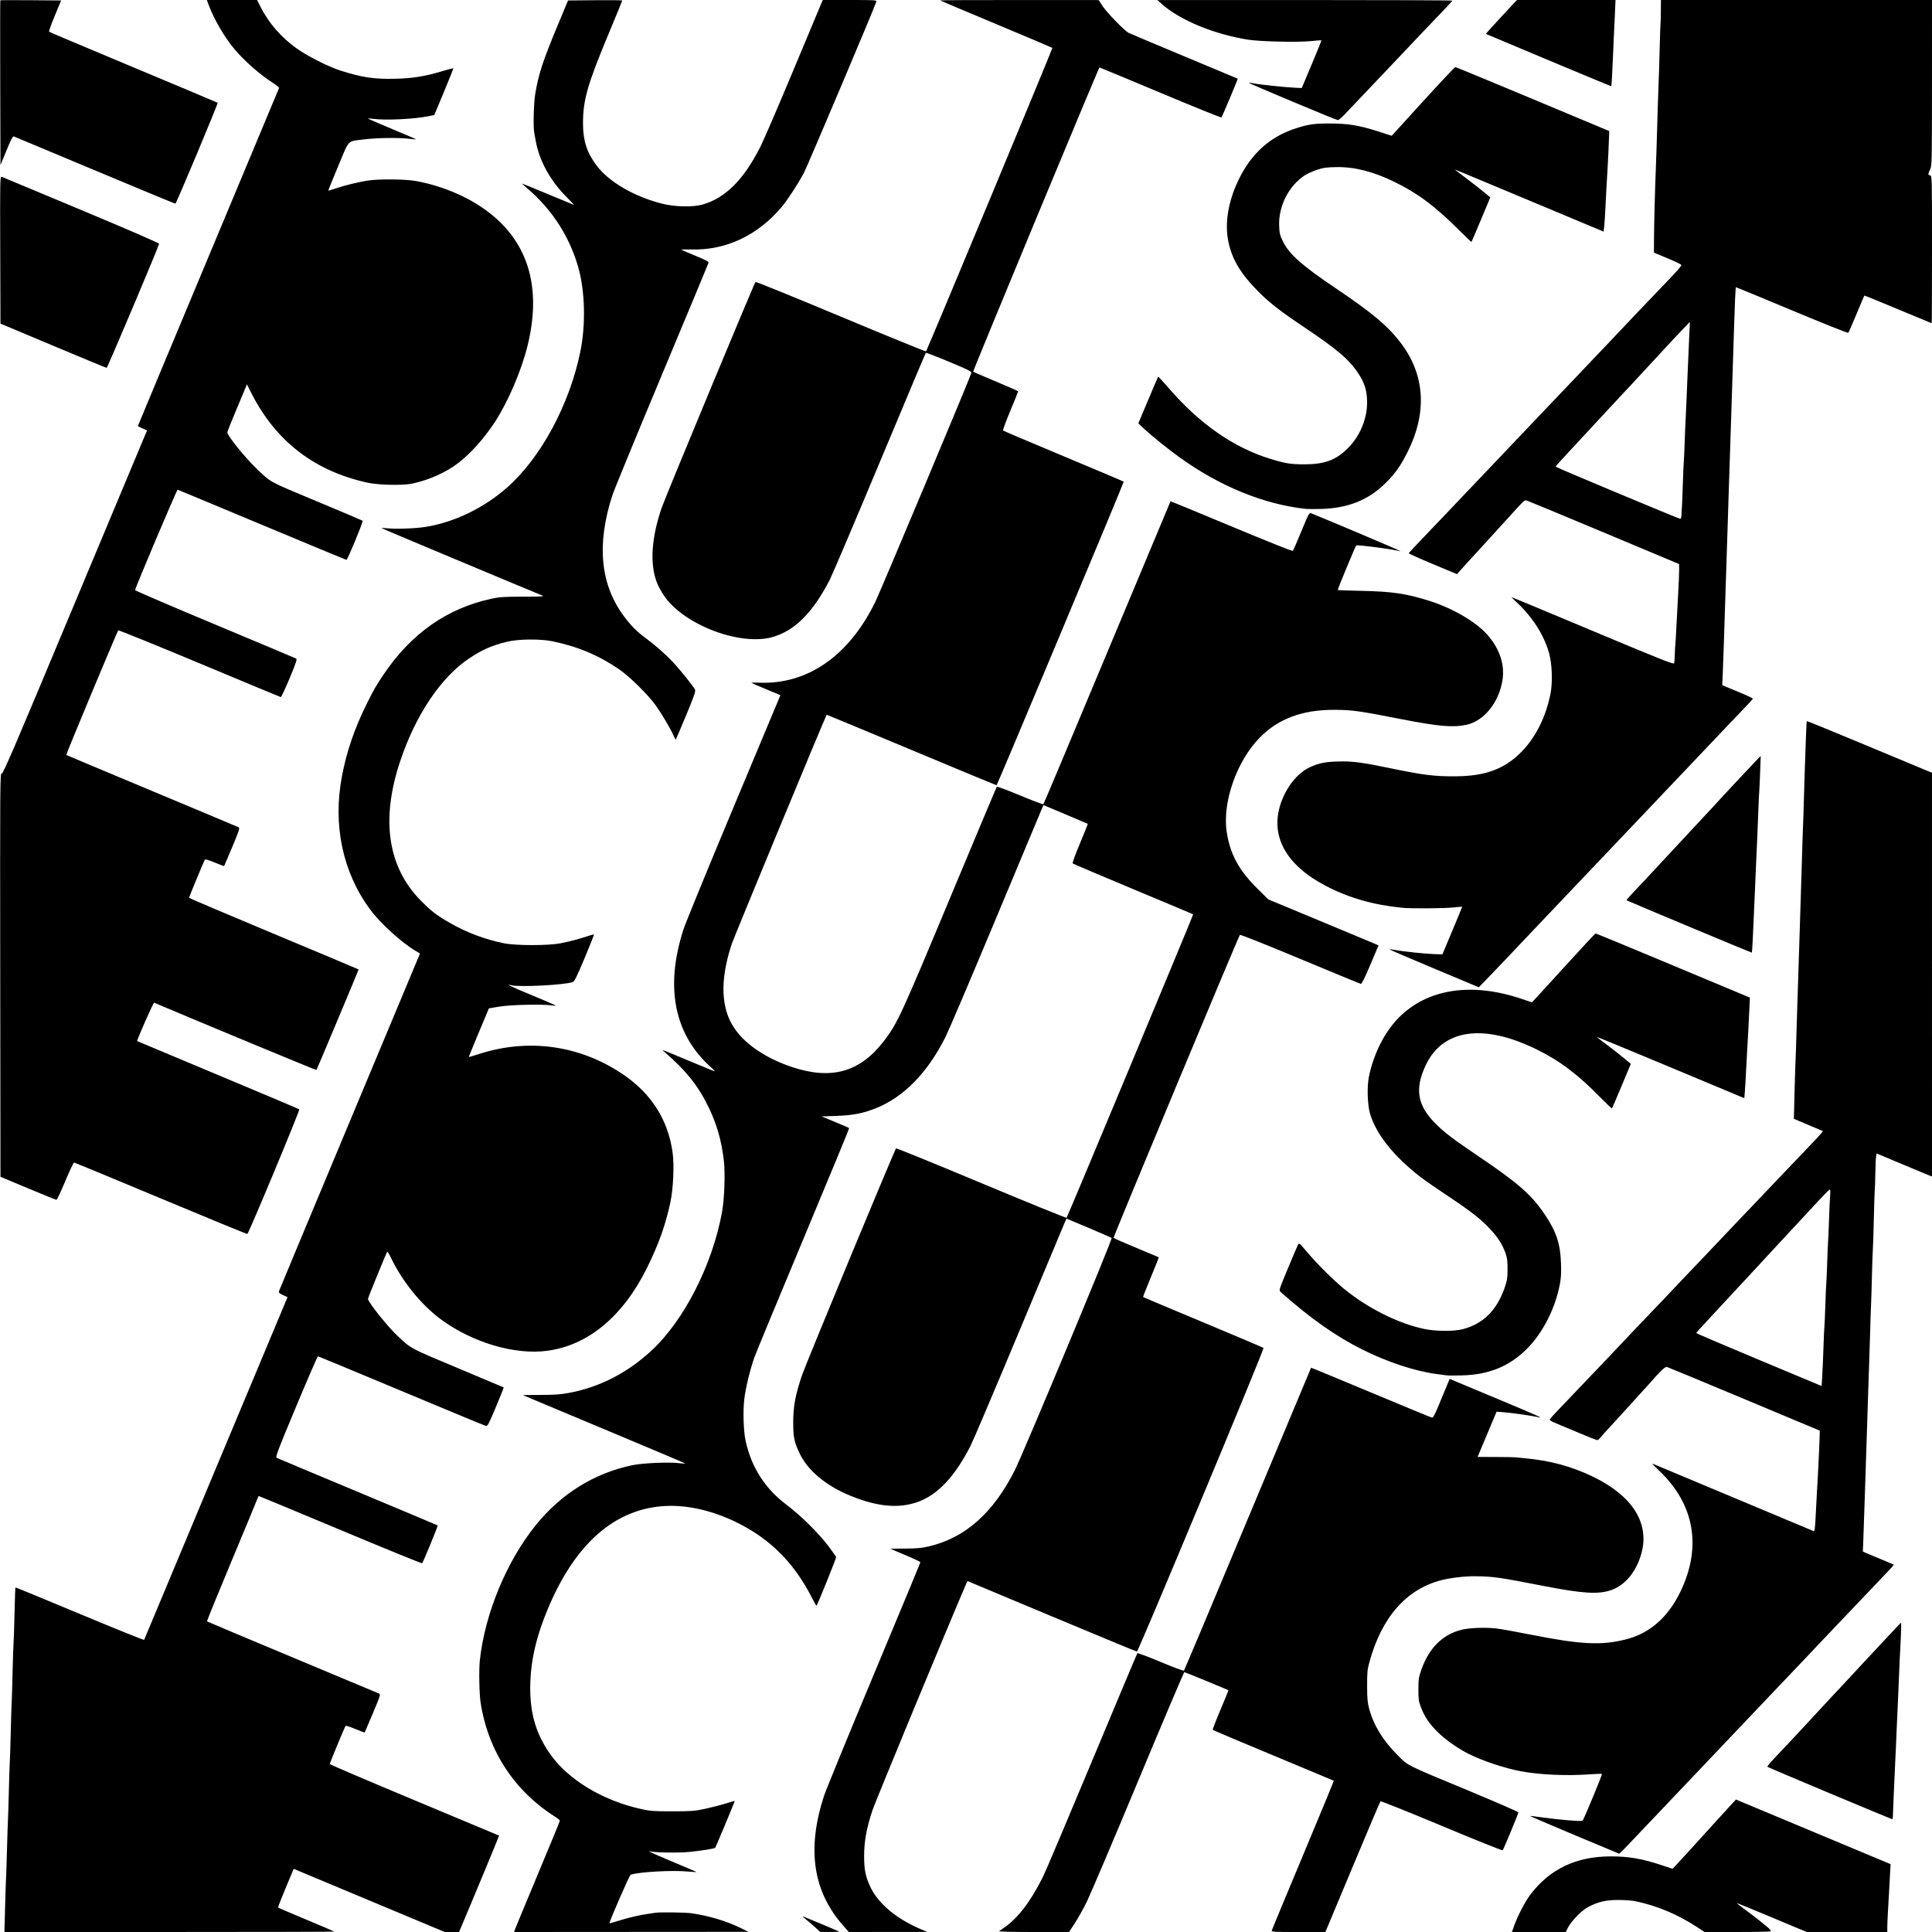
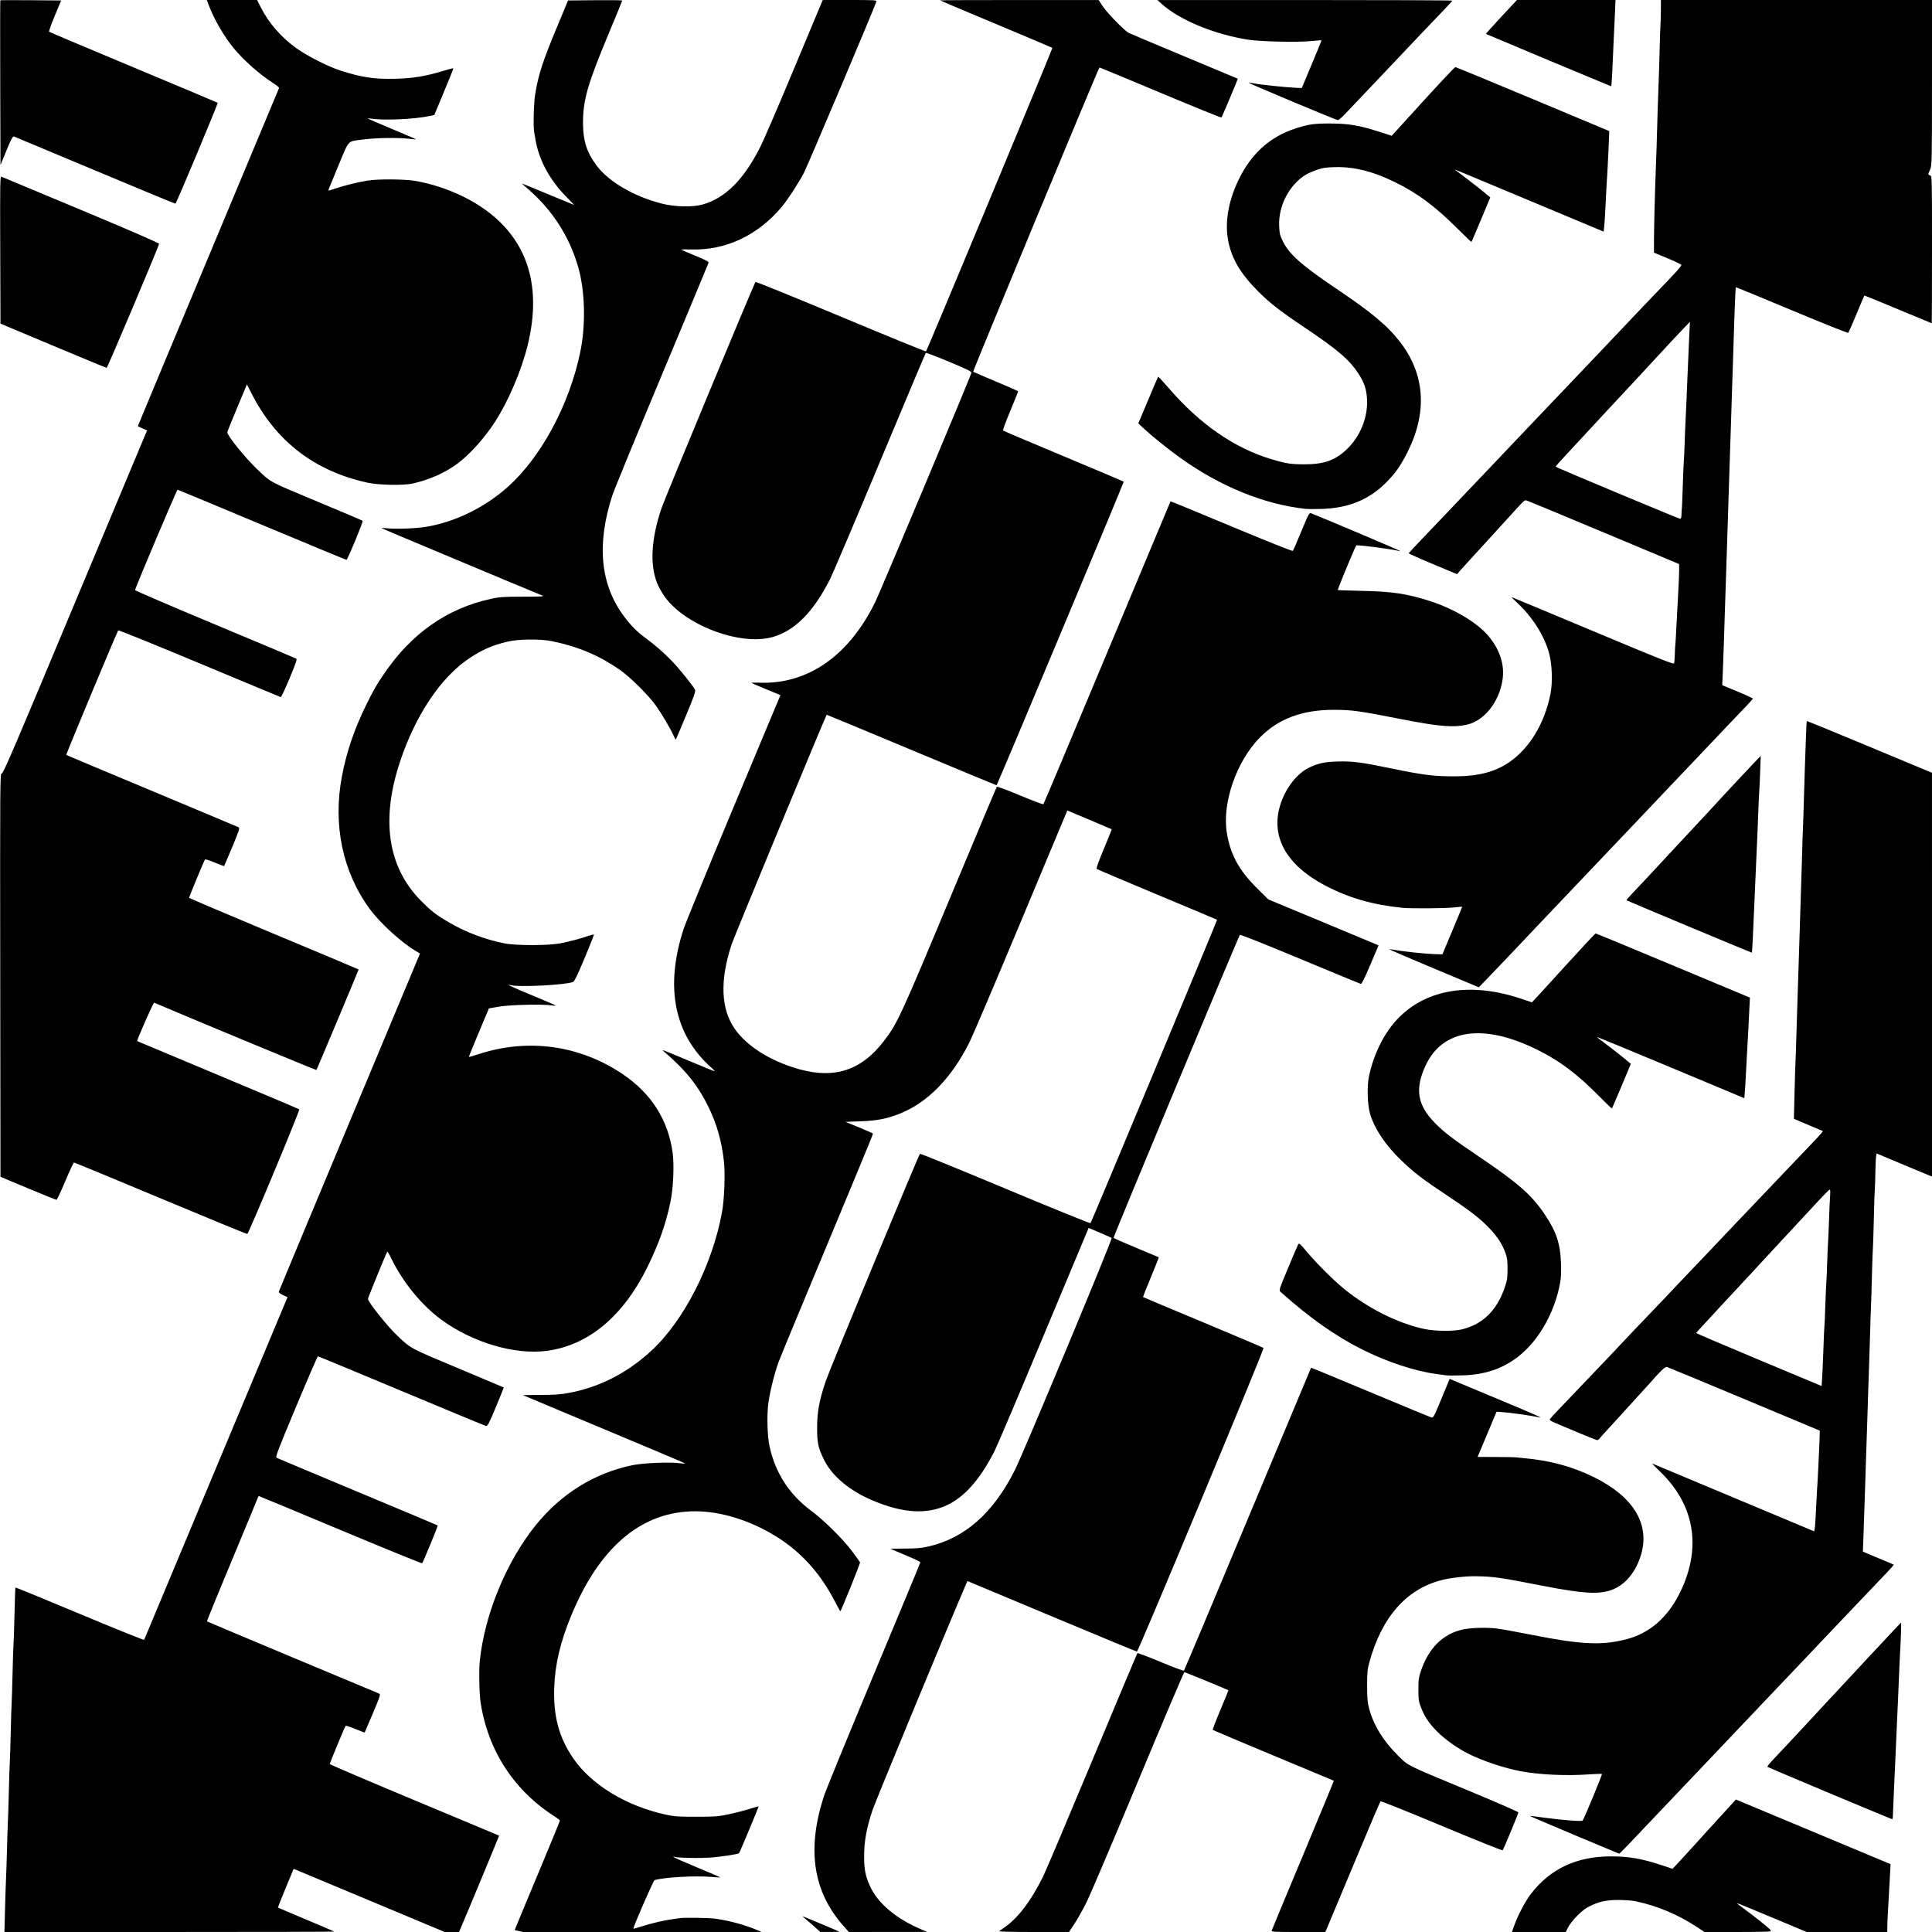
<svg xmlns="http://www.w3.org/2000/svg" viewBox="0 0 7964.16 7964.16" height="7964.16" width="7964.16" id="svg4485" version="1.1">
  <defs id="defs4489" />
-   <path id="path4495" d="m 20.801,7867.2 c 1.406,-53.328 3.274,-109.92 4.151,-125.76 0.877,-15.84 2.6,-68.544 3.829,-117.12 1.228,-48.576 2.951,-101.28 3.828,-117.12 0.877,-15.84 2.599,-71.136 3.826,-122.88 1.228,-51.744 2.971,-105.312 3.875,-119.04 0.904,-13.728 2.695,-69.888 3.982,-124.8 1.287,-54.912 2.943,-108.48 3.681,-119.04 0.738,-10.56 2.446,-66.72 3.796,-124.8 1.35,-58.08 3.123,-111.648 3.941,-119.04 0.818,-7.392 2.643,-62.688 4.055,-122.88 1.412,-60.192 3.136,-110.065 3.83,-110.828 0.694,-0.764 120.076,48.295 265.294,109.02 145.217,60.725 264.589,108.869 265.271,106.989 0.682,-1.881 133.949,-320.508 296.149,-708.06 l 294.91,-704.64 -18.777,-8.674 c -14.601,-6.745 -18.292,-10.204 -16.594,-15.552 1.2,-3.783 132.53,-318.625 291.843,-699.65 l 289.661,-692.773 -16.075,-9.43 c -59.296,-34.781 -147.207,-114.653 -189.995,-172.62 -112.976,-153.055 -154.03,-348.175 -115.604,-549.44 19.689,-103.125 51.885,-196.741 103.129,-299.866 28.481,-57.316 37.504,-72.978 68.58,-119.037 113.724,-168.559 260.936,-272.043 443.652,-311.869 33.969,-7.404 50.687,-8.51 130.436,-8.632 80.297,-0.122 89.915,-0.767 78.72,-5.281 -60.369,-24.338 -658.513,-274.93 -660.639,-276.775 -1.521,-1.32 8.847,-1.242 23.04,0.172 38.2,3.806 116.67,0.881 158.817,-5.919 118.27,-19.083 240.821,-78.588 336.242,-163.262 138.751,-123.125 256.088,-341.312 300.617,-558.994 22.956,-112.22 19.358,-251.033 -9.057,-349.44 -36.298,-125.705 -106.542,-234.728 -206.992,-321.265 -14.31,-12.328 -25.295,-22.415 -24.41,-22.415 0.884,0 49.312,19.872 107.616,44.16 58.304,24.288 106.481,44.16 107.059,44.16 0.578,0 -14.67,-15.984 -33.885,-35.52 -66.195,-67.301 -110.257,-148.728 -124.642,-230.338 -2.333,-13.234 -5.025,-28.382 -5.983,-33.662 -4.256,-23.45 -1.787,-119.692 3.989,-155.496 13.248,-82.132 30.853,-136.322 91.886,-282.838 L 2341.599,1.92 2453.36,0.902 c 61.468,-0.56 111.76,-0.025 111.76,1.188 0,1.213 -25.725,63.879 -57.167,139.258 -87.03,208.645 -105.001,272.08 -104.645,369.372 0.256,70.015 16.093,118.616 55.91,171.585 50.535,67.227 154.07,127.658 269.102,157.07 52.837,13.51 126.001,15.27 166.733,4.011 94.394,-26.091 170.746,-102.177 239.515,-238.681 13.806,-27.404 73.787,-166.465 133.293,-309.025 C 3327.367,153.12 3379.566,28.272 3383.859,18.24 L 3391.666,0 h 111.335 c 104.2,0 111.213,0.431 109.428,6.72 -6.171,21.751 -282.039,673.919 -298.47,705.6 -21.291,41.052 -67.288,111.807 -91.117,140.16 -99.474,118.361 -231.147,180.241 -374.385,175.942 -22.389,-0.672 -40.122,-0.283 -39.407,0.864 0.715,1.147 26.524,12.379 57.354,24.96 41.329,16.866 55.658,24.388 54.549,28.635 -0.828,3.168 -87.542,211.392 -192.699,462.72 -105.157,251.328 -196.861,474.388 -203.787,495.69 -66.112,203.341 -49.918,369.308 48.861,500.777 28.614,38.084 51.635,61.218 86.787,87.215 40.147,29.69 77.696,62.483 110.835,96.798 28.761,29.782 88.077,103.597 94.406,117.483 2.74,6.012 -5.485,29.358 -37.141,105.422 -22.363,53.735 -41.417,98.456 -42.342,99.381 -0.925,0.925 -5.095,-6.282 -9.267,-16.015 -11.352,-26.483 -48.05,-88.824 -72.634,-123.385 -31.473,-44.248 -106.943,-118.89 -150.996,-149.341 -83.641,-57.815 -170.124,-94.237 -275.858,-116.175 -49.33,-10.236 -140.707,-9.363 -186.24,1.777 -63.123,15.444 -102.789,32.817 -156.368,68.486 -116.743,77.719 -221.049,233.091 -285.035,424.58 -80.114,239.759 -51.393,435.089 84.282,573.184 43.903,44.686 64.569,60.552 121.863,93.556 68.109,39.234 146.428,68.547 223.738,83.739 48.689,9.568 181.249,9.488 230.4,-0.138 38.739,-7.587 81.125,-18.776 114.493,-30.223 12.283,-4.214 23.089,-6.906 24.013,-5.982 0.924,0.923 -16.349,44.647 -38.383,97.162 -30.91,73.668 -41.959,96.184 -48.362,98.552 -33.005,12.21 -220.796,21.858 -255.281,13.116 -24.572,-6.229 -0.808,5.208 82.56,39.734 47.52,19.68 90.72,38.123 96,40.984 8.665,4.696 7.543,4.923 -11.52,2.333 -40.985,-5.568 -171.773,-2.348 -216.328,5.325 l -41.608,7.166 -41.804,99.628 c -22.992,54.796 -41.343,100.09 -40.779,100.653 0.564,0.564 19.243,-4.883 41.51,-12.103 202.859,-65.781 414.249,-36.528 590.849,81.762 119.728,80.196 189.573,189.964 207.74,326.481 6.848,51.459 2.471,146.573 -9.31,202.299 -19.604,92.73 -48.249,173.325 -95.8,269.54 -99.609,201.549 -242.636,320.553 -412.592,343.294 -132.754,17.763 -307.577,-33.893 -436.918,-129.098 -80.992,-59.617 -158.383,-154.58 -205.677,-252.378 -7.982,-16.506 -15.338,-28.658 -16.346,-27.005 -5.314,8.718 -79.417,189.945 -79.417,194.223 0,13.005 80.147,113.445 121.938,152.812 56.44,53.166 50.347,49.916 249.904,133.313 102.707,42.922 187.206,78.506 187.774,79.074 0.569,0.569 -13.953,36.889 -32.27,80.711 -29.752,71.179 -34.155,79.491 -41.285,77.941 -4.39,-0.955 -161.228,-65.899 -348.529,-144.322 -187.302,-78.423 -342.012,-142.587 -343.8,-142.587 -1.789,0 -42.291,93.368 -90.005,207.486 -74.641,178.518 -85.883,207.941 -80.52,210.751 3.428,1.796 153.977,64.985 334.553,140.419 180.576,75.434 328.997,137.802 329.825,138.594 1.674,1.603 -60.213,151.797 -64.241,155.906 -1.399,1.428 -152.88,-60.331 -336.624,-137.241 -183.744,-76.91 -335.174,-139.854 -336.512,-139.875 -1.338,-0.038 -3.245,2.985 -4.24,6.681 -0.994,3.696 -48.974,119.502 -106.621,257.346 -57.648,137.845 -103.949,251.492 -102.891,252.549 1.058,1.058 158.996,67.552 350.973,147.765 191.978,80.213 352.77,147.46 357.316,149.438 8.077,3.514 7.521,5.37 -24.424,81.609 -17.979,42.907 -33.202,78.573 -33.829,79.258 -0.627,0.684 -18.04,-5.817 -38.696,-14.448 -20.656,-8.631 -38.678,-14.375 -40.048,-12.764 -3.482,4.09 -65.187,152.914 -65.187,157.222 0,1.932 156.816,68.975 348.48,148.983 191.664,80.008 348.95,145.772 349.525,146.142 0.83,0.534 -124.276,301.88 -157.37,379.061 l -7.821,18.24 h -29.477 -29.477 l -276.29,-115.542 c -151.96,-63.548 -292.071,-122.132 -311.359,-130.186 l -35.069,-14.645 -32.959,79.119 c -18.128,43.515 -32.299,79.779 -31.491,80.586 0.807,0.807 53.005,23.053 115.995,49.435 62.99,26.382 115.262,48.702 116.16,49.6 0.898,0.898 -304.726,1.633 -679.164,1.633 H 18.245 Z m 2100.858,89.093 c 1.373,-4.327 43.826,-106.644 94.339,-227.373 50.513,-120.728 91.839,-221.301 91.835,-223.493 0,-2.193 -8.212,-9.171 -18.24,-15.506 -169.28,-106.947 -277.145,-271.539 -308.274,-470.401 -5.739,-36.666 -7.611,-134.733 -3.335,-174.72 20.601,-192.63 110.344,-409.34 231.375,-558.72 104.725,-129.253 241.634,-213.985 398,-246.317 43.115,-8.915 153.736,-13.588 193.089,-8.156 14.327,1.977 24.695,2.283 23.04,0.678 -1.655,-1.605 -152.443,-65.359 -335.085,-141.677 -182.642,-76.317 -332.402,-139.085 -332.8,-139.483 -0.399,-0.399 32.395,-0.799 72.876,-0.89 59.215,-0.134 82.368,-1.819 118.458,-8.625 125.374,-23.645 239.16,-82.089 338.378,-173.802 134.504,-124.329 251.734,-354.48 291.068,-571.439 9.849,-54.325 13.598,-159.301 7.561,-211.728 -9.141,-79.389 -27.91,-146.481 -59.849,-213.938 -43.653,-92.197 -94.237,-156.152 -186.176,-235.391 -12.249,-10.557 -15.907,-11.907 103.339,38.132 55.781,23.407 102.874,42.558 104.651,42.558 1.777,0 -4.083,-6.48 -13.024,-14.4 -153.576,-136.048 -192.996,-331.585 -115.154,-571.2 8.233,-25.344 98.851,-246.528 201.372,-491.52 102.521,-244.992 189.027,-451.729 192.235,-459.416 l 5.833,-13.976 -58.187,-23.993 c -32.003,-13.196 -59.397,-25.051 -60.877,-26.344 -1.479,-1.293 12.004,-1.738 29.963,-0.989 200.248,8.355 370.172,-109.153 479.518,-331.602 20.943,-42.605 393.505,-930.372 396.43,-944.64 1.382,-6.742 -9.828,-12.448 -91.783,-46.715 -51.347,-21.469 -94.492,-37.885 -95.878,-36.48 -1.386,1.405 -86.652,203.867 -189.479,449.915 -102.827,246.048 -195.573,464.162 -206.102,484.697 -69.817,136.165 -145.271,211.508 -237.417,237.067 -135.135,37.482 -367.369,-52.32 -447.669,-173.108 -9.585,-14.418 -21.516,-36.276 -26.512,-48.572 -31.181,-76.738 -24.791,-185.407 18.293,-311.056 15.24,-44.446 380.627,-924.045 386.885,-931.352 1.472,-1.719 159.728,62.559 351.68,142.839 191.952,80.28 350.027,144.758 351.279,143.285 5.201,-6.123 522.751,-1249.172 520.879,-1251.044 -1.124,-1.124 -105.469,-45.303 -231.879,-98.175 C 3979.906,46.348 3875.76,2.394 3874.88,1.544 c -0.88,-0.849 146,-1.469 326.4,-1.378 l 328,0.166 15.247,23.834 c 16.965,26.52 90.571,102.374 107.975,111.273 6.148,3.144 109.674,46.805 230.058,97.026 120.384,50.221 219.259,91.56 219.723,91.866 1.393,0.918 -64.443,157.394 -67.311,159.983 -1.458,1.317 -114.972,-44.696 -252.252,-102.251 -137.28,-57.555 -249.967,-104.345 -250.415,-103.978 -4.706,3.847 -522.932,1252.095 -520.662,1254.114 1.692,1.505 44.117,19.815 94.277,40.69 50.16,20.875 91.2,39.095 91.2,40.49 0,1.395 -14.652,37.641 -32.561,80.546 -17.908,42.905 -31.3,79.255 -29.76,80.777 1.541,1.522 113.95,49.226 249.798,106.008 135.849,56.783 247.303,103.972 247.675,104.866 1.285,3.083 -521.559,1251.434 -524.157,1251.489 -1.433,0.031 -159.459,-65.55 -351.17,-145.734 -191.711,-80.184 -348.831,-145.416 -349.156,-144.96 -6.007,8.444 -382.206,916.896 -391.814,946.159 -49.553,150.923 -44.538,268.888 14.943,351.509 46.501,64.591 129.861,119.766 233.165,154.331 162.624,54.412 280.671,21.418 378.595,-105.817 56.657,-73.615 69.009,-100.351 280.048,-606.152 100.898,-241.824 184.776,-441.193 186.397,-443.042 1.621,-1.849 44.826,14.201 96.012,35.668 51.186,21.467 94.408,37.668 96.049,36.002 1.642,-1.666 119.961,-282.964 262.932,-625.108 142.971,-342.144 260.428,-622.647 261.015,-623.339 0.587,-0.692 113.614,45.804 251.17,103.326 143.105,59.842 251.409,103.094 253.157,101.099 1.68,-1.918 17.441,-38.329 35.024,-80.914 29.625,-71.751 32.556,-77.2 39.984,-74.328 47.826,18.493 362.25,151.678 365.135,154.665 2.56,2.651 2.56,3.285 0,1.902 -10.953,-5.918 -172.835,-27.497 -178.821,-23.837 -3.303,2.02 -77.957,182.106 -76.172,183.747 0.854,0.785 45.617,2.338 99.472,3.451 125.091,2.585 185.752,11.652 280.186,41.882 97.27,31.138 192.537,87.454 238.942,141.249 49.402,57.269 70.421,121.903 60.285,185.378 -14.565,91.208 -75.572,167.218 -147.072,183.241 -55.415,12.419 -116.28,7.282 -268.986,-22.703 -176.347,-34.627 -204.901,-38.577 -279.236,-38.629 -129.87,-0.091 -228.406,36.684 -304.3,113.57 -96.505,97.765 -156.416,269.534 -136.774,392.134 14.604,91.146 49.814,155.615 126.459,231.545 l 44.577,44.16 207.36,86.194 c 114.048,47.406 216.296,90.092 227.218,94.858 l 19.857,8.664 -33.811,79.862 c -22.666,53.538 -35.54,79.51 -39.057,78.794 -2.885,-0.588 -115.495,-47.068 -250.244,-103.291 -142.75,-59.561 -246.379,-100.782 -248.307,-98.772 -5.74,5.985 -522.731,1245.849 -520.793,1248.984 1.016,1.643 42.979,20.047 93.252,40.899 50.273,20.851 92.083,38.403 92.912,39.005 0.828,0.602 -13.674,37.467 -32.226,81.922 -18.553,44.455 -33.054,81.428 -32.226,82.161 0.828,0.734 112.098,47.501 247.266,103.927 135.168,56.426 247.298,104.064 249.177,105.861 4.046,3.869 -516.117,1251.513 -521.817,1251.609 -2.112,0.038 -160.224,-65.392 -351.36,-145.396 l -347.52,-145.461 -5.195,12.049 c -75.581,175.303 -374.582,897.731 -386.422,933.649 -24.347,73.857 -34.152,127.923 -34.125,188.16 0.023,54.409 5.279,81.75 23.566,122.625 32.194,71.96 109.766,137.093 215.748,181.152 l 21.308,8.858 -161.845,0.161 -161.845,0.161 -22.883,-25.92 c -124.878,-141.451 -150.821,-315.185 -79.756,-534.103 7.774,-23.949 100.399,-249.867 205.832,-502.041 105.433,-252.172 191.697,-460.066 191.697,-461.985 0,-1.919 -19.44,-11.584 -43.2,-21.478 -23.76,-9.894 -51.556,-21.734 -61.768,-26.311 l -18.568,-8.321 60.808,-0.369 c 47.857,-0.292 68.419,-2.143 96.54,-8.696 150.712,-35.121 266.541,-137.614 355.766,-314.806 34.225,-67.968 403.248,-952.696 399.076,-956.781 -1.855,-1.817 -44.566,-20.576 -94.913,-41.686 l -91.54,-38.382 -6.995,16.041 c -3.847,8.822 -88.545,211.305 -188.216,449.961 -99.671,238.656 -189.82,450.722 -200.329,471.257 -64.748,126.519 -134.917,201.167 -216.894,230.737 -78.732,28.4 -168.49,19.985 -280.242,-26.275 -99.176,-41.054 -173.106,-102.81 -206.719,-172.679 -22.936,-47.674 -26.983,-67.337 -26.876,-130.56 0.11,-64.672 8.873,-111.56 35.885,-192 15.355,-45.726 381.13,-927.929 388.039,-935.901 1.325,-1.53 159.474,62.894 351.441,143.164 191.967,80.27 350.165,144.593 351.551,142.941 4.176,-4.977 523.248,-1249.394 521.744,-1250.824 -0.766,-0.728 -111.984,-47.491 -247.152,-103.917 -135.168,-56.426 -247.358,-104.078 -249.312,-105.892 -2.126,-1.975 9.823,-35.18 29.775,-82.74 18.33,-43.693 32.839,-79.929 32.242,-80.525 -0.596,-0.597 -41.959,-18.236 -91.916,-39.2 l -90.831,-38.115 -7.615,17.744 c -4.188,9.759 -89.928,214.736 -190.533,455.504 -100.605,240.768 -193.296,458.342 -205.979,483.499 -74.575,147.914 -172.595,247.818 -287.858,293.391 -52.764,20.862 -92.193,28.506 -160.057,31.029 l -62.402,2.321 56.032,23.013 c 30.818,12.657 56.667,24.04 57.443,25.296 0.776,1.256 -84.142,206.9 -188.706,456.987 -104.564,250.087 -195.345,469.392 -201.737,487.344 -17.775,49.928 -36.592,127.916 -41.903,173.67 -5.683,48.959 -3.101,131.31 5.331,170.01 24.098,110.6 80.572,198.565 170.703,265.892 56.167,41.956 132.166,117.218 171.31,169.649 16.434,22.012 30.613,41.932 31.508,44.267 1.29,3.361 -76.542,196.261 -81.159,201.143 -0.661,0.699 -10.28,-16.401 -21.375,-38.001 -64.4,-125.374 -150.518,-217.445 -264.644,-282.942 -108.897,-62.495 -227.926,-94.996 -332.16,-90.697 -210.484,8.682 -377.146,153.946 -490.639,427.647 -45.579,109.918 -67.743,203.676 -70.808,299.52 -3.78,118.226 19.413,204.414 78.174,290.508 74.548,109.224 218.388,196.847 381.513,232.407 35.42,7.721 50.819,8.781 126.72,8.718 79.091,-0.065 90.46,-0.943 134.4,-10.375 26.4,-5.667 64.355,-15.457 84.345,-21.756 19.99,-6.299 36.809,-10.988 37.377,-10.421 1.099,1.098 -77.943,190.34 -80.618,193.014 -3.436,3.436 -60.927,12.623 -106.384,17 -46.187,4.448 -153.692,2.553 -162.457,-2.864 -2.118,-1.309 -2.861,-0.779 -1.652,1.177 1.209,1.956 45.506,21.553 98.438,43.548 52.932,21.996 95.778,40.455 95.213,41.02 -0.565,0.565 -17.379,-0.466 -37.365,-2.291 -64.604,-5.9 -197.488,1.633 -234.07,13.269 -4.962,1.578 -90.171,197.223 -87.193,200.2 0.569,0.57 17.39,-4.126 37.38,-10.434 40.406,-12.751 90.624,-24.444 122.745,-28.58 11.616,-1.496 24.576,-3.41 28.8,-4.253 15.823,-3.158 123.901,-1.653 149.76,2.086 70.357,10.173 143.194,31.904 199.68,59.573 l 34.56,16.929 -483.139,0.323 -483.139,0.323 2.497,-7.867 z m 1240.261,-9.995 c -10.56,-9.683 -27.84,-24.609 -38.4,-33.17 -10.56,-8.56 -16.608,-14.608 -13.44,-13.44 14.611,5.388 148.023,61.572 149.44,62.934 0.88,0.846 -16.4,1.48 -38.4,1.41 l -40,-0.131 -19.2,-17.605 z m 756.672,14.56 c 2.006,-1.816 9.88,-7.432 17.496,-12.48 58.093,-38.502 112.158,-108.747 163.707,-212.698 10.474,-21.12 101.626,-236.256 202.561,-478.08 100.936,-241.824 184.726,-441.043 186.202,-442.708 1.475,-1.666 44.562,14.535 95.748,36.002 52.548,22.038 94.478,37.567 96.31,35.668 1.784,-1.849 120.223,-283.298 263.197,-625.442 142.974,-342.144 260.332,-622.515 260.796,-623.046 0.464,-0.531 110.424,44.899 244.357,100.956 133.933,56.057 247.172,102.845 251.643,103.974 8.653,2.184 8.409,2.681 59.08,-120.052 l 16.088,-38.968 40.911,17.193 c 22.501,9.456 103.119,43.174 179.151,74.928 131.893,55.084 167.624,71.036 149.76,66.859 -31.955,-7.472 -120.557,-20.01 -157.377,-22.27 l -19.138,-1.175 -39.034,93.12 -39.034,93.12 75.451,0.292 c 41.498,0.161 78.043,0.778 81.211,1.371 3.168,0.593 19.584,2.283 36.48,3.757 104.615,9.126 195.573,33.749 284.16,76.924 161.596,78.758 232.084,190.875 198.033,314.989 -20.795,75.798 -67.042,131.82 -125.395,151.896 -52.546,18.078 -117.079,14.062 -278.079,-17.305 -182.846,-35.624 -205.172,-38.835 -278.4,-40.032 -43.839,-0.717 -106.492,6.535 -145.36,16.826 -143.866,38.09 -244.807,154.462 -294.93,340.016 -7.549,27.946 -8.762,41.498 -8.589,95.905 0.169,52.738 1.607,68.51 8.58,94.08 18.581,68.136 57.43,131.396 117.214,190.867 45.431,45.193 26.412,35.695 295.141,147.387 111.35,46.281 202.502,86.028 202.56,88.327 0.127,5.117 -60.889,152.055 -64.897,156.281 -1.576,1.662 -114.839,-43.809 -251.694,-101.046 -136.856,-57.237 -250.206,-102.66 -251.888,-100.941 -1.683,1.719 -49.988,115.446 -107.344,252.726 -57.356,137.28 -107.798,257.808 -112.091,267.84 l -7.807,18.24 h -111.335 c -104.202,0 -111.212,-0.43 -109.422,-6.72 1.052,-3.696 59.289,-143.805 129.416,-311.352 70.126,-167.548 126.923,-305.05 126.215,-305.562 -0.709,-0.511 -112.744,-47.319 -248.968,-104.018 -136.224,-56.699 -248.751,-104.092 -250.059,-105.319 -1.309,-1.226 12.919,-38.402 31.617,-82.613 18.698,-44.211 33.593,-80.661 33.099,-81.001 -4.07,-2.804 -179.302,-74.753 -181.871,-74.675 -1.841,0.054 -87.109,200.936 -189.485,446.4 -102.376,245.464 -197.853,470.151 -212.17,499.304 -14.317,29.153 -36.719,69.329 -49.781,89.28 l -23.75,36.275 h -145.968 c -81.727,0 -144.362,-1.453 -142.32,-3.302 z m 2123.841,-24.538 c 14.21,-39.769 44.789,-98.01 66.553,-126.76 79.453,-104.955 188.803,-156.958 330.374,-157.115 75.816,-0.084 130.221,9.467 215.022,37.747 l 40.303,13.44 21.137,-22.577 c 11.626,-12.417 29.778,-32.11 40.338,-43.763 10.56,-11.652 33.888,-37.293 51.84,-56.978 17.952,-19.685 35.232,-38.763 38.4,-42.394 8.994,-10.311 68.923,-76.016 90.36,-99.07 l 19.32,-20.777 318.627,133.168 318.627,133.168 -4.474,83.235 c -2.46,45.779 -5.477,99.651 -6.704,119.715 -1.226,20.064 -2.249,45.552 -2.273,56.64 l -0.042,20.16 h -166.124 -166.124 l -142.036,-59.493 c -78.12,-32.721 -143.558,-59.505 -145.418,-59.52 -1.861,0 13.691,12.34 34.56,27.456 38.729,28.053 97.119,74.834 102.204,81.885 1.552,2.152 2.848,5.208 2.88,6.792 0.038,1.584 -61.451,2.88 -136.63,2.88 H 7026.464 l -31.312,-20.566 c -79.177,-52.006 -164.285,-87.67 -254.032,-106.451 -12.672,-2.652 -43.776,-4.907 -69.12,-5.013 -51.629,-0.215 -84.791,7.513 -126,29.362 -26.181,13.881 -69.361,58.203 -82.59,84.773 l -8.909,17.895 h -111.008 -111.008 l 9.948,-27.84 z m 246.281,-372.627 c -100.807,-42.417 -182.867,-77.539 -182.357,-78.05 0.511,-0.511 23.374,2.217 50.806,6.063 75.468,10.579 162.645,17.558 166.74,13.35 5.354,-5.502 81.806,-190.225 79.63,-192.401 -1.046,-1.046 -25.812,-0.215 -55.038,1.841 -92.358,6.505 -204.128,1.279 -279.696,-13.078 -68.861,-13.082 -157.942,-42.897 -216.938,-72.606 -44.669,-22.495 -97.021,-59.937 -128.662,-92.017 -33.477,-33.943 -51.294,-60.997 -66.503,-100.986 -8.622,-22.668 -9.831,-31.618 -9.722,-71.968 0.111,-41.114 1.371,-49.679 11.697,-79.478 31.597,-91.184 88.782,-147.742 168.456,-166.608 32.245,-7.636 95.528,-9.885 139.912,-4.973 17.952,1.987 84.48,13.915 147.84,26.506 200.92,39.929 287.307,44.121 387.058,18.783 98.974,-25.14 174.222,-91.033 225.461,-197.43 88.528,-183.825 57.558,-360.083 -87.439,-497.636 -18.459,-17.511 -30.969,-30.782 -27.801,-29.49 3.168,1.291 154.368,64.599 336,140.685 l 330.24,138.337 2.334,-11.008 c 1.284,-6.055 3.508,-38.359 4.944,-71.788 1.435,-33.428 3.353,-70.283 4.263,-81.899 2.41,-30.786 10.371,-193.3 10.979,-224.116 l 0.52,-26.357 -311.04,-130.205 c -171.072,-71.612 -314.602,-131.137 -318.955,-132.278 -7.364,-1.929 -26.12,16.009 -74.645,71.386 -3.168,3.615 -20.448,22.61 -38.4,42.21 -17.952,19.6 -35.232,38.608 -38.4,42.24 -10.251,11.751 -70.417,77.643 -93.027,101.879 -12.093,12.963 -25.61,28.175 -30.039,33.805 -4.429,5.63 -10.112,10.237 -12.63,10.237 -2.518,0 -35.376,-12.973 -73.019,-28.829 -37.642,-15.856 -81.245,-34.16 -96.895,-40.675 -20.559,-8.559 -27.658,-13.251 -25.582,-16.909 1.579,-2.785 18.424,-21.25 37.432,-41.033 19.008,-19.784 66.528,-69.569 105.6,-110.633 39.072,-41.065 86.06,-90.316 104.418,-109.448 18.358,-19.131 36.557,-38.45 40.443,-42.931 6.353,-7.325 93.494,-98.785 182.277,-191.309 18.358,-19.131 36.557,-38.45 40.443,-42.931 3.886,-4.481 38.923,-41.318 77.859,-81.861 38.936,-40.543 73.441,-76.763 76.677,-80.491 3.236,-3.727 35.259,-37.539 71.163,-75.137 35.904,-37.598 68.736,-72.085 72.96,-76.638 4.224,-4.553 24.98,-26.299 46.124,-48.326 21.144,-22.027 69.528,-72.856 107.52,-112.956 37.992,-40.099 86.64,-91.075 108.108,-113.28 21.467,-22.205 42.617,-44.942 47,-50.528 l 7.969,-10.155 -39.32,-16.416 c -21.626,-9.029 -48.621,-20.449 -59.988,-25.378 l -20.668,-8.962 2.672,-108.467 c 1.47,-59.657 3.334,-118.835 4.143,-131.507 0.809,-12.672 2.489,-63.648 3.733,-113.28 1.244,-49.632 3.007,-105.792 3.917,-124.8 0.91,-19.008 2.612,-71.712 3.783,-117.12 1.171,-45.408 2.925,-99.84 3.898,-120.96 0.973,-21.12 2.714,-76.416 3.868,-122.88 1.154,-46.464 2.855,-100.896 3.779,-120.96 0.924,-20.064 2.633,-74.496 3.798,-120.96 1.165,-46.464 2.912,-100.896 3.882,-120.96 0.97,-20.064 2.695,-72.768 3.833,-117.12 1.138,-44.352 2.885,-101.376 3.883,-126.72 0.998,-25.344 2.881,-78.912 4.184,-119.04 1.303,-40.128 3.056,-73.684 3.895,-74.569 0.839,-0.885 106.498,42.24 234.797,95.834 128.299,53.594 244.044,101.838 257.212,107.209 l 23.942,9.766 0.058,832.289 0.058,832.289 -16.32,-6.525 c -8.976,-3.589 -60.384,-24.998 -114.24,-47.575 l -97.92,-41.049 -2.158,14.006 c -1.187,7.703 -2.552,39.337 -3.034,70.298 -0.482,30.961 -1.464,59.473 -2.183,63.36 -0.719,3.887 -2.484,58.044 -3.922,120.347 -1.438,62.304 -3.302,120.192 -4.141,128.64 -0.839,8.448 -2.537,57.696 -3.772,109.44 -1.235,51.744 -2.977,107.904 -3.872,124.8 -0.894,16.896 -2.596,68.736 -3.781,115.2 -1.185,46.464 -2.916,100.896 -3.846,120.96 -0.93,20.064 -2.645,71.04 -3.81,113.28 -1.166,42.24 -2.915,97.536 -3.888,122.88 -0.972,25.344 -2.683,77.184 -3.8,115.2 -1.118,38.016 -2.856,91.584 -3.862,119.04 -1.006,27.456 -2.732,79.296 -3.837,115.2 -1.104,35.904 -3.048,92.994 -4.321,126.867 l -2.314,61.588 9.07,4.125 c 4.989,2.269 33.262,14.131 62.83,26.359 29.568,12.229 54.493,22.846 55.388,23.595 0.895,0.748 -12.929,16.477 -30.72,34.953 -34.138,35.45 -71.65,74.85 -178.268,187.238 -35.904,37.847 -79.341,83.551 -96.527,101.564 -17.186,18.013 -36.816,38.799 -43.623,46.191 -6.807,7.392 -28.169,29.928 -47.473,50.079 -19.304,20.152 -50.649,53.032 -69.657,73.068 -62.509,65.889 -175.973,185.335 -209.25,220.28 -17.968,18.869 -36.126,38.05 -40.349,42.623 -4.224,4.574 -24.096,25.495 -44.16,46.492 -37.18,38.908 -54.488,57.118 -172.8,181.803 -36.96,38.951 -82.067,86.433 -100.237,105.517 -18.171,19.084 -47.355,49.818 -64.853,68.298 -17.498,18.48 -32.871,33.423 -34.163,33.207 -1.291,-0.215 -84.825,-35.098 -185.632,-77.514 z M 7516.596,5558.4 c 1.403,-42.24 3.215,-82.848 4.027,-90.24 0.812,-7.392 2.515,-46.272 3.784,-86.4 1.269,-40.128 3.018,-80.736 3.888,-90.24 0.869,-9.504 2.583,-48.384 3.807,-86.4 1.224,-38.016 2.97,-78.624 3.879,-90.24 0.909,-11.616 2.614,-52.224 3.79,-90.24 1.176,-38.016 3.144,-80.784 4.374,-95.04 1.292,-14.974 0.733,-25.92 -1.325,-25.92 -2.893,0 -26.49,24.294 -83.618,86.086 -63.795,69.004 -154.454,166.69 -169.57,182.714 -10.958,11.616 -23.409,25.154 -27.669,30.085 -4.26,4.931 -20.217,22.211 -35.461,38.4 -31.683,33.649 -40.191,42.799 -139.837,150.391 -96.023,103.68 -93.984,101.426 -94.005,103.983 0,1.22 116.19,50.808 258.222,110.195 l 258.24,107.977 2.463,-39.155 c 1.355,-21.536 3.61,-73.716 5.013,-115.956 z m 26.095,1833.949 c -139.936,-58.657 -255.574,-107.793 -256.973,-109.192 -1.399,-1.399 10.289,-15.93 25.972,-32.29 22.225,-23.185 105.12,-111.642 128.311,-136.921 35.025,-38.177 155.57,-167.898 173.39,-186.586 13.09,-13.728 27.512,-29.28 32.05,-34.56 4.538,-5.28 18.979,-20.832 32.092,-34.56 13.113,-13.728 53.843,-57.36 90.511,-96.96 36.669,-39.6 67.487,-72 68.485,-72 1.706,0 -1.202,82.993 -4.843,138.24 -0.905,13.728 -2.594,52.608 -3.754,86.4 -1.16,33.792 -2.921,76.128 -3.913,94.08 -0.992,17.952 -2.731,55.968 -3.864,84.48 -1.133,28.512 -2.858,68.256 -3.834,88.32 -0.976,20.064 -2.732,58.944 -3.904,86.4 -1.171,27.456 -3.772,84.48 -5.78,126.72 -2.008,42.24 -3.674,83.28 -3.703,91.2 -0.038,7.92 -1.349,14.283 -2.933,14.139 -1.584,-0.142 -117.373,-48.253 -257.31,-106.91 z M 5961.6,5669.428 c -6.336,-0.901 -25.344,-3.483 -42.24,-5.738 -87.353,-11.66 -201.97,-49.681 -304.207,-100.912 -109.924,-55.083 -215.438,-129.528 -336.486,-237.409 -7.054,-6.287 -6.194,-9.032 30.079,-96 20.538,-49.24 39.401,-93.48 41.92,-98.311 4.401,-8.443 5.931,-7.181 39.56,32.64 39.834,47.168 108.442,115.264 150.895,149.768 98.407,79.982 220.459,141.141 328.32,164.518 46.692,10.12 123.386,10.831 159.36,1.478 85.304,-22.177 141.375,-77.578 173.944,-171.86 10.017,-28.999 11.545,-38.885 11.683,-75.602 0.127,-33.828 -1.503,-46.956 -8.187,-65.92 -12.63,-35.836 -32.244,-66.45 -64.623,-100.87 -37.576,-39.943 -78.352,-71.926 -166.577,-130.654 -113.501,-75.554 -143.399,-98.334 -199.187,-151.766 -65.818,-63.039 -112.452,-133.742 -129.216,-195.91 -9.89,-36.675 -11.738,-108.877 -3.784,-147.84 19.372,-94.893 64.258,-184.077 122.354,-243.11 118.89,-120.806 302.322,-148.489 510.913,-77.108 20.922,7.16 38.466,13.018 38.987,13.018 0.521,0 59.101,-63.936 130.178,-142.08 71.077,-78.144 130.594,-142.08 132.26,-142.08 1.666,0 145.424,59.54 319.462,132.312 l 316.433,132.312 -0.873,20.328 c -2.082,48.475 -8.928,179.88 -10.562,202.728 -0.982,13.728 -2.949,50.016 -4.371,80.64 -1.422,30.624 -3.631,68.104 -4.91,83.288 l -2.324,27.608 -302.883,-126.645 c -166.585,-69.654 -303.429,-126.098 -304.097,-125.43 -0.668,0.668 12.88,11.539 30.108,24.157 28.364,20.776 80.553,61.921 101.082,79.692 l 8.049,6.968 -38.073,90.964 c -20.94,50.03 -38.792,91.683 -39.671,92.562 -0.879,0.879 -21.064,-18.242 -44.857,-42.49 -96.562,-98.413 -169.518,-153.525 -265.979,-200.926 -218.559,-107.399 -386.015,-83.807 -456.361,64.293 -46.241,97.352 -35.742,164.84 37.158,238.839 38.767,39.352 72.061,64.797 181.123,138.421 162.924,109.986 218.453,158.883 272.877,240.288 46.92,70.181 63.114,119.157 65.951,199.465 1.338,37.877 0.184,60.647 -4.284,84.48 -19.115,101.966 -70.133,202.394 -136.637,268.967 -71.784,71.858 -156.007,106.292 -267.026,109.171 -29.568,0.766 -58.944,0.657 -65.28,-0.242 z M 662.599,4940.074 c -194.195,-81.264 -354.981,-147.754 -357.304,-147.754 -2.323,0 -18.66,34.56 -36.304,76.8 -17.644,42.24 -33.978,76.799 -36.296,76.797 -2.318,0 -55.191,-21.365 -117.495,-47.474 L 1.92,4850.971 0.951,4018.824 C 0.025,3222.95 0.28,3186.771 6.807,3188.843 c 5.879,1.866 46.672,-93.174 294.498,-686.139 158.221,-378.567 291.629,-697.344 296.464,-708.392 l 8.79,-20.088 -19.12,-8.225 c -10.516,-4.524 -19.12,-8.905 -19.12,-9.735 0,-0.831 130.631,-313.818 290.292,-695.527 159.661,-381.709 290.92,-695.745 291.687,-697.857 0.767,-2.112 -9.336,-10.711 -22.452,-19.109 C 1071.301,307.567 1006.639,250.741 964.854,200.531 925.365,153.081 882.774,80.275 861.583,24 L 852.546,0 h 103.599 103.599 l 14.02,27.84 c 33.653,66.828 85.212,126.214 149.277,171.939 44.013,31.413 131.912,75.787 180.924,91.336 89.092,28.264 137.169,35.458 224.196,33.546 72.385,-1.59 124.423,-9.916 194.233,-31.076 24.645,-7.47 45.455,-12.936 46.245,-12.147 0.789,0.79 -16.524,44.493 -38.475,97.119 l -39.91,95.683 -22.486,4.602 c -60.181,12.318 -179.702,17.963 -230.806,10.902 -11.088,-1.532 -20.16,-2.038 -20.16,-1.125 0,0.913 44.911,20.388 99.802,43.278 54.891,22.89 99.386,42.034 98.876,42.543 -0.509,0.509 -14.748,-0.679 -31.642,-2.641 -43.155,-5.011 -134.322,-3.566 -184.316,2.921 -69.807,9.058 -58.008,-3.304 -105.675,110.723 -22.92,54.828 -41.261,100.098 -40.759,100.601 0.502,0.503 13.391,-3.426 28.642,-8.729 34.513,-12.002 92.74,-26.358 133.153,-32.827 45.258,-7.245 157.164,-6.276 200.294,1.734 131.178,24.364 254.069,83.073 337.939,161.444 134.147,125.352 175.104,299.059 121.785,516.506 -25.213,102.825 -79.948,230.983 -134.432,314.767 -42.801,65.817 -99.079,129.127 -149.497,168.176 -51.625,39.983 -120.893,71.21 -191.769,86.452 -37.675,8.102 -138.4,6.045 -183.433,-3.746 -218.276,-47.458 -378.135,-170.165 -478.526,-367.314 l -19.401,-38.1 -6.275,15.156 c -3.451,8.336 -21.649,51.901 -40.44,96.812 -18.791,44.91 -34.165,83.479 -34.165,85.708 0,14.079 75.202,106.805 124.774,153.85 56.675,53.785 45.232,47.663 243.866,130.468 102.432,42.701 187.591,78.778 189.242,80.172 3.438,2.903 -62.018,161.267 -66.656,161.267 -1.676,0 -158.248,-64.918 -347.937,-144.262 -189.689,-79.344 -346.349,-144.576 -348.133,-144.96 -3.145,-0.677 -175.344,405.923 -175.288,413.894 0.015,2.183 148.433,65.957 329.817,141.721 181.384,75.764 332.028,139.136 334.765,140.827 3.798,2.348 -2.752,21.542 -27.686,81.128 -17.964,42.929 -34.269,77.754 -36.233,77.389 -1.964,-0.365 -152.875,-63.087 -335.358,-139.381 -182.483,-76.295 -333.139,-137.34 -334.791,-135.656 -4.248,4.329 -216.002,511.868 -214.236,513.488 0.799,0.733 159.565,67.386 352.813,148.119 193.248,80.733 354.204,148.287 357.68,150.122 5.534,2.92 2.284,13.004 -26.119,81.053 -17.841,42.745 -32.93,78.209 -33.53,78.809 -0.6,0.6 -17.991,-5.97 -38.647,-14.601 -20.656,-8.631 -38.794,-14.251 -40.308,-12.49 -3.445,4.008 -65.51,153.72 -65.383,157.715 0.051,1.61 157.299,68.536 349.44,148.725 192.141,80.189 349.347,146.244 349.347,146.788 0,2.277 -172.336,412.87 -173.984,414.517 -1.286,1.286 -471.186,-193.584 -668.989,-277.433 -3.249,-1.377 -72.582,155.621 -69.886,158.249 0.472,0.46 150.33,63.306 333.018,139.657 182.688,76.351 333.472,140.112 335.077,141.69 3.453,3.398 -208.532,511.951 -214.125,513.689 -2.107,0.655 -162.718,-65.298 -356.912,-146.563 z M 5911.07,3992.32 c -101.712,-42.592 -184.277,-78.108 -183.477,-78.923 0.799,-0.816 11.442,0.424 23.65,2.755 32.369,6.18 124.615,15.822 162.175,16.951 l 32.458,0.976 41.138,-97.92 c 22.626,-53.856 40.852,-98.188 40.502,-98.516 -0.349,-0.328 -15.324,0.982 -33.276,2.911 -39.349,4.228 -176.106,5.254 -213.304,1.601 -119.879,-11.774 -220.49,-40.654 -316.616,-90.883 -164.246,-85.825 -229.602,-205.793 -184.779,-339.181 22.303,-66.371 67.493,-123.698 116.191,-147.398 37.864,-18.427 65.107,-24.233 120.427,-25.667 58.817,-1.524 97.981,3.493 211.609,27.106 141.457,29.396 185.545,34.819 276.071,33.961 115.715,-1.097 192.598,-28.452 259.432,-92.305 63.339,-60.514 108.54,-148.16 128.369,-248.909 9.018,-45.819 6.472,-120.698 -5.614,-165.12 -20.532,-75.466 -69.77,-152.239 -137.3,-214.08 -10.955,-10.032 -18.696,-18.126 -17.202,-17.987 1.494,0.139 152.188,62.931 334.876,139.538 273.805,114.815 332.572,138.214 334.505,133.187 1.29,-3.354 2.673,-20.293 3.074,-37.642 0.401,-17.349 1.296,-34.629 1.988,-38.4 0.692,-3.771 2.48,-32.776 3.973,-64.456 1.493,-31.68 4.848,-94.752 7.455,-140.16 2.608,-45.408 4.621,-92.914 4.474,-105.569 l -0.269,-23.009 -309.12,-129.553 c -170.016,-71.254 -313.308,-130.715 -318.427,-132.135 -10.088,-2.798 -6.865,-5.784 -77.093,71.455 -17.952,19.744 -34.378,37.778 -36.502,40.075 -2.124,2.297 -30.615,33.552 -63.313,69.456 -32.698,35.904 -66.685,73.056 -75.525,82.56 -8.841,9.504 -20.426,22.354 -25.745,28.556 l -9.67,11.276 -100.118,-41.83 c -55.065,-23.006 -99.661,-43.035 -99.103,-44.507 0.559,-1.473 31.256,-34.251 68.216,-72.84 36.96,-38.589 70.656,-73.864 74.88,-78.388 4.224,-4.524 23.232,-24.541 42.24,-44.482 19.008,-19.941 52.601,-55.248 74.651,-78.46 22.05,-23.212 57.378,-60.349 78.507,-82.525 21.129,-22.176 52.336,-55.032 69.349,-73.013 17.014,-17.981 49.078,-51.701 71.254,-74.933 22.176,-23.232 71.424,-75 109.44,-115.04 38.016,-40.04 84.913,-89.265 104.217,-109.387 19.303,-20.123 40.681,-42.635 47.506,-50.027 6.825,-7.392 41.144,-43.485 76.263,-80.206 35.12,-36.721 66.501,-69.816 69.737,-73.543 5.386,-6.203 99.074,-104.464 181.347,-190.199 40.408,-42.108 55.807,-59.872 56.359,-65.011 0.227,-2.112 -25.112,-14.469 -56.309,-27.46 l -56.721,-23.62 0.173,-55.1 c 0.177,-55.33 4.207,-210.497 7.518,-289.34 1.825,-43.469 4.127,-116.938 7.759,-247.68 1.144,-41.184 2.805,-88.704 3.692,-105.6 0.886,-16.896 2.791,-78.24 4.232,-136.32 1.442,-58.08 3.12,-108.192 3.729,-111.36 0.609,-3.168 1.24,-26.064 1.402,-50.88 L 6846.72,0 h 558.72 558.72 l -0.084,340.8 c -0.081,331.241 -0.296,341.27 -7.68,357.539 -9.421,20.763 -9.416,22.209 0.084,24.693 7.598,1.987 7.68,5.238 7.68,305.728 0,167.046 -0.569,303.719 -1.264,303.719 -0.696,0 -63.176,-25.935 -138.847,-57.633 -75.671,-31.698 -138.115,-57.101 -138.765,-56.451 -0.65,0.65 -15.156,34.793 -32.236,75.873 -17.08,41.08 -32.43,76.072 -34.113,77.761 -1.682,1.688 -106.466,-40.172 -232.853,-93.024 -126.387,-52.852 -230.14,-95.705 -230.564,-95.23 -1.306,1.467 -5.186,89.349 -7.326,165.984 -1.121,40.128 -2.852,94.56 -3.845,120.96 -0.994,26.4 -2.719,79.104 -3.834,117.12 -1.115,38.016 -2.845,92.448 -3.844,120.96 -1,28.512 -2.736,81.216 -3.858,117.12 -1.122,35.904 -2.862,89.472 -3.866,119.04 -1.004,29.568 -2.708,81.84 -3.785,116.16 -1.077,34.32 -2.84,90.48 -3.918,124.8 -1.077,34.32 -2.78,86.592 -3.785,116.16 -1.005,29.568 -2.744,83.136 -3.866,119.04 -1.122,35.904 -2.858,88.608 -3.858,117.12 -1,28.512 -2.729,82.944 -3.844,120.96 -1.115,38.016 -3.024,90.765 -4.242,117.219 l -2.215,48.099 63.849,26.408 c 35.117,14.524 63.361,27.737 62.764,29.36 -0.596,1.624 -17.5,20.007 -37.564,40.852 -20.064,20.845 -52.765,55.108 -72.669,76.14 -19.904,21.032 -51.008,53.823 -69.12,72.869 -18.112,19.045 -48.483,51.029 -67.491,71.076 -19.008,20.046 -51.84,54.605 -72.96,76.798 -21.12,22.193 -69.492,73.153 -107.494,113.244 -38.001,40.092 -84.657,89.194 -103.68,109.115 -19.022,19.921 -38.042,39.966 -42.266,44.543 -4.224,4.577 -24.096,25.502 -44.16,46.499 -20.064,20.997 -52.032,54.569 -71.04,74.605 -62.509,65.889 -175.973,185.335 -209.25,220.28 -17.968,18.869 -36.126,38.024 -40.349,42.566 -25.082,26.971 -142.442,150.222 -165.082,173.367 l -26.918,27.52 z M 6931.494,2120.64 c 0.161,-10.032 0.802,-20.832 1.423,-24 0.621,-3.168 2.308,-43.776 3.749,-90.24 1.441,-46.464 3.316,-91.392 4.165,-99.84 0.85,-8.448 2.536,-45.6 3.747,-82.56 1.211,-36.96 2.971,-79.296 3.912,-94.08 0.941,-14.784 2.642,-51.936 3.781,-82.56 1.139,-30.624 2.875,-72.96 3.858,-94.08 0.982,-21.12 2.715,-60.864 3.851,-88.32 1.136,-27.456 3,-69.792 4.143,-94.08 l 2.078,-44.16 -25.783,26.88 c -14.18,14.784 -34.609,36.384 -45.398,48 -25.121,27.048 -164.188,177.209 -169.261,182.765 -2.112,2.313 -23.712,25.477 -48,51.475 -24.288,25.999 -45.888,49.163 -48,51.475 -13.65,14.947 -153.288,165.521 -169.491,182.765 -29.494,31.39 -47.287,51.599 -47.328,53.76 -0.046,2.443 507.007,214.627 513.459,214.864 3.152,0.116 4.901,-6.087 5.094,-18.064 z m 32.351,1699.675 c -141.419,-59.133 -257.887,-108.277 -258.818,-109.208 -0.931,-0.931 11.129,-15.088 26.8,-31.459 15.671,-16.372 40.589,-42.801 55.373,-58.732 14.784,-15.931 46.752,-50.318 71.04,-76.416 24.288,-26.098 45.888,-49.376 48,-51.73 10.87,-12.115 106.779,-114.996 127.352,-136.61 13.067,-13.728 27.09,-28.822 31.164,-33.543 4.073,-4.721 18.314,-20.273 31.648,-34.56 13.333,-14.288 45.121,-48.441 70.639,-75.897 25.518,-27.456 56.446,-60.288 68.728,-72.96 l 22.331,-23.04 -2.346,65.28 c -1.291,35.904 -3.068,73.92 -3.95,84.48 -0.882,10.56 -2.575,47.712 -3.762,82.56 -1.187,34.848 -2.947,78.912 -3.911,97.92 -0.964,19.008 -2.681,57.024 -3.816,84.48 -1.135,27.456 -2.857,67.2 -3.827,88.32 -0.97,21.12 -2.693,60.864 -3.829,88.32 -5.54,133.936 -9.775,218.226 -11.033,219.595 -0.361,0.393 -116.364,-47.667 -257.782,-106.8 z M 5383.68,2097.875 c -172.275,-18.473 -354.269,-92.585 -520.32,-211.886 -46.259,-33.235 -117.329,-90.411 -146.881,-118.167 l -24.002,-22.542 40.017,-95.375 c 22.009,-52.456 40.753,-96.111 41.652,-97.01 0.899,-0.899 19.898,19.556 42.22,45.455 128.872,149.529 270.149,247.702 423.313,294.16 59.746,18.122 80.592,21.416 136.32,21.54 83.855,0.187 131.333,-17.36 180.676,-66.772 51.164,-51.235 80.997,-125.543 78.722,-196.077 -1.436,-44.512 -10.769,-73.285 -36.465,-112.418 -37.109,-56.514 -86.111,-98.288 -222.932,-190.046 -98.87,-66.307 -141.787,-99.651 -188.472,-146.435 -74.161,-74.317 -110.34,-135.454 -124.838,-210.959 -13.975,-72.783 0.484,-160.019 40.632,-245.131 52.791,-111.918 131.168,-182.98 240.038,-217.636 52.14,-16.597 73.573,-19.576 140.16,-19.48 74.848,0.108 120.636,7.814 201.651,33.938 l 51.802,16.704 128.934,-141.629 c 70.914,-77.896 130.959,-141.588 133.434,-141.538 2.475,0.05 146.195,59.396 319.379,131.879 l 314.88,131.788 -0.414,15.001 c -0.227,8.25 -1.553,40.057 -2.945,70.681 -2.367,52.064 -3.994,81.672 -8.123,147.84 -0.923,14.784 -2.811,51.936 -4.195,82.56 -1.384,30.624 -3.608,65.323 -4.94,77.108 l -2.423,21.428 -291.84,-122.151 C 6002.628,700.404 5995.227,697.34 5998.08,699.965 c 1.056,0.972 22.656,17.386 48,36.476 25.344,19.09 57.595,44.283 71.668,55.985 l 25.589,21.275 -38.098,91.099 c -20.954,50.104 -38.684,91.685 -39.4,92.401 -0.717,0.716 -24.463,-21.798 -52.771,-50.033 -97.842,-97.59 -169.268,-150.838 -264.729,-197.353 -88.389,-43.069 -165.795,-62.578 -241.779,-60.938 -40.518,0.875 -52.789,2.674 -78.72,11.54 -16.896,5.777 -38.496,15.476 -48,21.554 -66.846,42.748 -110.387,128.134 -106.829,209.496 1.374,31.412 3.14,38.558 15.919,64.415 26,52.607 78.305,98.917 217.63,192.687 147.879,99.528 212.45,153.457 264.956,221.291 102.721,132.707 113.241,289.555 30.458,454.096 -28.525,56.695 -51.171,88.697 -89.933,127.084 -71.068,70.38 -155.033,104.041 -266.921,107.004 -26.4,0.699 -54.048,0.623 -61.44,-0.17 z M 218.88,1425.094 1.92,1333.987 0.937,1029.989 C -0.012,736.559 0.199,726.087 6.993,728.755 c 3.871,1.521 151.66,63.245 328.419,137.165 206.423,86.325 321.01,136.14 320.344,139.265 -3.29,15.445 -212.906,511.369 -216.076,511.21 -2.112,-0.106 -101.472,-41.192 -220.8,-91.3 z m 172.8,-722.725 C 211.104,626.576 60.648,563.664 57.333,562.563 c -4.705,-1.562 -11.443,11.149 -30.72,57.946 L 1.92,680.456 0.939,341.529 C 0.399,155.119 0.567,1.993 1.312,1.248 2.057,0.503 58.78,0.35 127.364,0.907 L 252.062,1.92 225.761,64.978 c -14.465,34.682 -24.955,64.311 -23.311,65.842 1.644,1.531 158.259,67.656 348.032,146.944 189.773,79.288 345.824,144.942 346.78,145.898 2.452,2.452 -170.325,415.072 -174.135,415.863 -1.72,0.357 -150.871,-61.363 -331.447,-137.156 z M 5331.842,420.5 c -97.151,-40.825 -179.231,-75.933 -182.4,-78.019 -3.169,-2.085 5.47,-1.517 19.198,1.263 26.476,5.362 131.052,16.31 172.696,18.079 l 24.856,1.056 41.125,-97.859 c 22.619,-53.822 40.667,-98.317 40.107,-98.878 -0.561,-0.56 -19.884,0.905 -42.941,3.256 -55.356,5.644 -210.112,2.074 -260.803,-6.018 -140.187,-22.377 -280.894,-80.822 -355.2,-147.539 l -17.28,-15.515 607.68,-0.164 c 334.224,-0.09 607.68,1.02 607.68,2.466 0,1.447 -14.281,17.431 -31.734,35.52 -38.462,39.862 -158.37,165.895 -175.601,184.57 -6.821,7.392 -27.328,29.054 -45.573,48.138 -58.802,61.506 -163.628,171.92 -188.532,198.582 -13.316,14.256 -27.008,25.778 -30.425,25.603 -3.418,-0.174 -85.702,-33.719 -182.853,-74.544 z M 6384,248.478 C 6242.496,189.306 6126.11,140.406 6125.365,139.811 c -0.746,-0.595 27.696,-32.296 63.204,-70.446 L 6253.128,0 h 203.153 203.153 l -2.492,60.48 c -1.371,33.264 -3.248,72.576 -4.173,87.36 -0.924,14.784 -2.638,53.664 -3.807,86.4 -2.011,56.282 -5.752,120.446 -7.077,121.392 -0.334,0.238 -116.381,-47.982 -257.885,-107.154 z" style="display:inline;fill:#000000;stroke-width:3.84" />
+   <path id="path4495" d="m 20.801,7867.2 c 1.406,-53.328 3.274,-109.92 4.151,-125.76 0.877,-15.84 2.6,-68.544 3.829,-117.12 1.228,-48.576 2.951,-101.28 3.828,-117.12 0.877,-15.84 2.599,-71.136 3.826,-122.88 1.228,-51.744 2.971,-105.312 3.875,-119.04 0.904,-13.728 2.695,-69.888 3.982,-124.8 1.287,-54.912 2.943,-108.48 3.681,-119.04 0.738,-10.56 2.446,-66.72 3.796,-124.8 1.35,-58.08 3.123,-111.648 3.941,-119.04 0.818,-7.392 2.643,-62.688 4.055,-122.88 1.412,-60.192 3.136,-110.065 3.83,-110.828 0.694,-0.764 120.076,48.295 265.294,109.02 145.217,60.725 264.589,108.869 265.271,106.989 0.682,-1.881 133.949,-320.508 296.149,-708.06 l 294.91,-704.64 -18.777,-8.674 c -14.601,-6.745 -18.292,-10.204 -16.594,-15.552 1.2,-3.783 132.53,-318.625 291.843,-699.65 l 289.661,-692.773 -16.075,-9.43 c -59.296,-34.781 -147.207,-114.653 -189.995,-172.62 -112.976,-153.055 -154.03,-348.175 -115.604,-549.44 19.689,-103.125 51.885,-196.741 103.129,-299.866 28.481,-57.316 37.504,-72.978 68.58,-119.037 113.724,-168.559 260.936,-272.043 443.652,-311.869 33.969,-7.404 50.687,-8.51 130.436,-8.632 80.297,-0.122 89.915,-0.767 78.72,-5.281 -60.369,-24.338 -658.513,-274.93 -660.639,-276.775 -1.521,-1.32 8.847,-1.242 23.04,0.172 38.2,3.806 116.67,0.881 158.817,-5.919 118.27,-19.083 240.821,-78.588 336.242,-163.262 138.751,-123.125 256.088,-341.312 300.617,-558.994 22.956,-112.22 19.358,-251.033 -9.057,-349.44 -36.298,-125.705 -106.542,-234.728 -206.992,-321.265 -14.31,-12.328 -25.295,-22.415 -24.41,-22.415 0.884,0 49.312,19.872 107.616,44.16 58.304,24.288 106.481,44.16 107.059,44.16 0.578,0 -14.67,-15.984 -33.885,-35.52 -66.195,-67.301 -110.257,-148.728 -124.642,-230.338 -2.333,-13.234 -5.025,-28.382 -5.983,-33.662 -4.256,-23.45 -1.787,-119.692 3.989,-155.496 13.248,-82.132 30.853,-136.322 91.886,-282.838 L 2341.599,1.92 2453.36,0.902 c 61.468,-0.56 111.76,-0.025 111.76,1.188 0,1.213 -25.725,63.879 -57.167,139.258 -87.03,208.645 -105.001,272.08 -104.645,369.372 0.256,70.015 16.093,118.616 55.91,171.585 50.535,67.227 154.07,127.658 269.102,157.07 52.837,13.51 126.001,15.27 166.733,4.011 94.394,-26.091 170.746,-102.177 239.515,-238.681 13.806,-27.404 73.787,-166.465 133.293,-309.025 C 3327.367,153.12 3379.566,28.272 3383.859,18.24 L 3391.666,0 h 111.335 c 104.2,0 111.213,0.431 109.428,6.72 -6.171,21.751 -282.039,673.919 -298.47,705.6 -21.291,41.052 -67.288,111.807 -91.117,140.16 -99.474,118.361 -231.147,180.241 -374.385,175.942 -22.389,-0.672 -40.122,-0.283 -39.407,0.864 0.715,1.147 26.524,12.379 57.354,24.96 41.329,16.866 55.658,24.388 54.549,28.635 -0.828,3.168 -87.542,211.392 -192.699,462.72 -105.157,251.328 -196.861,474.388 -203.787,495.69 -66.112,203.341 -49.918,369.308 48.861,500.777 28.614,38.084 51.635,61.218 86.787,87.215 40.147,29.69 77.696,62.483 110.835,96.798 28.761,29.782 88.077,103.597 94.406,117.483 2.74,6.012 -5.485,29.358 -37.141,105.422 -22.363,53.735 -41.417,98.456 -42.342,99.381 -0.925,0.925 -5.095,-6.282 -9.267,-16.015 -11.352,-26.483 -48.05,-88.824 -72.634,-123.385 -31.473,-44.248 -106.943,-118.89 -150.996,-149.341 -83.641,-57.815 -170.124,-94.237 -275.858,-116.175 -49.33,-10.236 -140.707,-9.363 -186.24,1.777 -63.123,15.444 -102.789,32.817 -156.368,68.486 -116.743,77.719 -221.049,233.091 -285.035,424.58 -80.114,239.759 -51.393,435.089 84.282,573.184 43.903,44.686 64.569,60.552 121.863,93.556 68.109,39.234 146.428,68.547 223.738,83.739 48.689,9.568 181.249,9.488 230.4,-0.138 38.739,-7.587 81.125,-18.776 114.493,-30.223 12.283,-4.214 23.089,-6.906 24.013,-5.982 0.924,0.923 -16.349,44.647 -38.383,97.162 -30.91,73.668 -41.959,96.184 -48.362,98.552 -33.005,12.21 -220.796,21.858 -255.281,13.116 -24.572,-6.229 -0.808,5.208 82.56,39.734 47.52,19.68 90.72,38.123 96,40.984 8.665,4.696 7.543,4.923 -11.52,2.333 -40.985,-5.568 -171.773,-2.348 -216.328,5.325 l -41.608,7.166 -41.804,99.628 c -22.992,54.796 -41.343,100.09 -40.779,100.653 0.564,0.564 19.243,-4.883 41.51,-12.103 202.859,-65.781 414.249,-36.528 590.849,81.762 119.728,80.196 189.573,189.964 207.74,326.481 6.848,51.459 2.471,146.573 -9.31,202.299 -19.604,92.73 -48.249,173.325 -95.8,269.54 -99.609,201.549 -242.636,320.553 -412.592,343.294 -132.754,17.763 -307.577,-33.893 -436.918,-129.098 -80.992,-59.617 -158.383,-154.58 -205.677,-252.378 -7.982,-16.506 -15.338,-28.658 -16.346,-27.005 -5.314,8.718 -79.417,189.945 -79.417,194.223 0,13.005 80.147,113.445 121.938,152.812 56.44,53.166 50.347,49.916 249.904,133.313 102.707,42.922 187.206,78.506 187.774,79.074 0.569,0.569 -13.953,36.889 -32.27,80.711 -29.752,71.179 -34.155,79.491 -41.285,77.941 -4.39,-0.955 -161.228,-65.899 -348.529,-144.322 -187.302,-78.423 -342.012,-142.587 -343.8,-142.587 -1.789,0 -42.291,93.368 -90.005,207.486 -74.641,178.518 -85.883,207.941 -80.52,210.751 3.428,1.796 153.977,64.985 334.553,140.419 180.576,75.434 328.997,137.802 329.825,138.594 1.674,1.603 -60.213,151.797 -64.241,155.906 -1.399,1.428 -152.88,-60.331 -336.624,-137.241 -183.744,-76.91 -335.174,-139.854 -336.512,-139.875 -1.338,-0.038 -3.245,2.985 -4.24,6.681 -0.994,3.696 -48.974,119.502 -106.621,257.346 -57.648,137.845 -103.949,251.492 -102.891,252.549 1.058,1.058 158.996,67.552 350.973,147.765 191.978,80.213 352.77,147.46 357.316,149.438 8.077,3.514 7.521,5.37 -24.424,81.609 -17.979,42.907 -33.202,78.573 -33.829,79.258 -0.627,0.684 -18.04,-5.817 -38.696,-14.448 -20.656,-8.631 -38.678,-14.375 -40.048,-12.764 -3.482,4.09 -65.187,152.914 -65.187,157.222 0,1.932 156.816,68.975 348.48,148.983 191.664,80.008 348.95,145.772 349.525,146.142 0.83,0.534 -124.276,301.88 -157.37,379.061 l -7.821,18.24 h -29.477 -29.477 l -276.29,-115.542 c -151.96,-63.548 -292.071,-122.132 -311.359,-130.186 l -35.069,-14.645 -32.959,79.119 c -18.128,43.515 -32.299,79.779 -31.491,80.586 0.807,0.807 53.005,23.053 115.995,49.435 62.99,26.382 115.262,48.702 116.16,49.6 0.898,0.898 -304.726,1.633 -679.164,1.633 H 18.245 Z m 2100.858,89.093 c 1.373,-4.327 43.826,-106.644 94.339,-227.373 50.513,-120.728 91.839,-221.301 91.835,-223.493 0,-2.193 -8.212,-9.171 -18.24,-15.506 -169.28,-106.947 -277.145,-271.539 -308.274,-470.401 -5.739,-36.666 -7.611,-134.733 -3.335,-174.72 20.601,-192.63 110.344,-409.34 231.375,-558.72 104.725,-129.253 241.634,-213.985 398,-246.317 43.115,-8.915 153.736,-13.588 193.089,-8.156 14.327,1.977 24.695,2.283 23.04,0.678 -1.655,-1.605 -152.443,-65.359 -335.085,-141.677 -182.642,-76.317 -332.402,-139.085 -332.8,-139.483 -0.399,-0.399 32.395,-0.799 72.876,-0.89 59.215,-0.134 82.368,-1.819 118.458,-8.625 125.374,-23.645 239.16,-82.089 338.378,-173.802 134.504,-124.329 251.734,-354.48 291.068,-571.439 9.849,-54.325 13.598,-159.301 7.561,-211.728 -9.141,-79.389 -27.91,-146.481 -59.849,-213.938 -43.653,-92.197 -94.237,-156.152 -186.176,-235.391 -12.249,-10.557 -15.907,-11.907 103.339,38.132 55.781,23.407 102.874,42.558 104.651,42.558 1.777,0 -4.083,-6.48 -13.024,-14.4 -153.576,-136.048 -192.996,-331.585 -115.154,-571.2 8.233,-25.344 98.851,-246.528 201.372,-491.52 102.521,-244.992 189.027,-451.729 192.235,-459.416 l 5.833,-13.976 -58.187,-23.993 c -32.003,-13.196 -59.397,-25.051 -60.877,-26.344 -1.479,-1.293 12.004,-1.738 29.963,-0.989 200.248,8.355 370.172,-109.153 479.518,-331.602 20.943,-42.605 393.505,-930.372 396.43,-944.64 1.382,-6.742 -9.828,-12.448 -91.783,-46.715 -51.347,-21.469 -94.492,-37.885 -95.878,-36.48 -1.386,1.405 -86.652,203.867 -189.479,449.915 -102.827,246.048 -195.573,464.162 -206.102,484.697 -69.817,136.165 -145.271,211.508 -237.417,237.067 -135.135,37.482 -367.369,-52.32 -447.669,-173.108 -9.585,-14.418 -21.516,-36.276 -26.512,-48.572 -31.181,-76.738 -24.791,-185.407 18.293,-311.056 15.24,-44.446 380.627,-924.045 386.885,-931.352 1.472,-1.719 159.728,62.559 351.68,142.839 191.952,80.28 350.027,144.758 351.279,143.285 5.201,-6.123 522.751,-1249.172 520.879,-1251.044 -1.124,-1.124 -105.469,-45.303 -231.879,-98.175 C 3979.906,46.348 3875.76,2.394 3874.88,1.544 c -0.88,-0.849 146,-1.469 326.4,-1.378 l 328,0.166 15.247,23.834 c 16.965,26.52 90.571,102.374 107.975,111.273 6.148,3.144 109.674,46.805 230.058,97.026 120.384,50.221 219.259,91.56 219.723,91.866 1.393,0.918 -64.443,157.394 -67.311,159.983 -1.458,1.317 -114.972,-44.696 -252.252,-102.251 -137.28,-57.555 -249.967,-104.345 -250.415,-103.978 -4.706,3.847 -522.932,1252.095 -520.662,1254.114 1.692,1.505 44.117,19.815 94.277,40.69 50.16,20.875 91.2,39.095 91.2,40.49 0,1.395 -14.652,37.641 -32.561,80.546 -17.908,42.905 -31.3,79.255 -29.76,80.777 1.541,1.522 113.95,49.226 249.798,106.008 135.849,56.783 247.303,103.972 247.675,104.866 1.285,3.083 -521.559,1251.434 -524.157,1251.489 -1.433,0.031 -159.459,-65.55 -351.17,-145.734 -191.711,-80.184 -348.831,-145.416 -349.156,-144.96 -6.007,8.444 -382.206,916.896 -391.814,946.159 -49.553,150.923 -44.538,268.888 14.943,351.509 46.501,64.591 129.861,119.766 233.165,154.331 162.624,54.412 280.671,21.418 378.595,-105.817 56.657,-73.615 69.009,-100.351 280.048,-606.152 100.898,-241.824 184.776,-441.193 186.397,-443.042 1.621,-1.849 44.826,14.201 96.012,35.668 51.186,21.467 94.408,37.668 96.049,36.002 1.642,-1.666 119.961,-282.964 262.932,-625.108 142.971,-342.144 260.428,-622.647 261.015,-623.339 0.587,-0.692 113.614,45.804 251.17,103.326 143.105,59.842 251.409,103.094 253.157,101.099 1.68,-1.918 17.441,-38.329 35.024,-80.914 29.625,-71.751 32.556,-77.2 39.984,-74.328 47.826,18.493 362.25,151.678 365.135,154.665 2.56,2.651 2.56,3.285 0,1.902 -10.953,-5.918 -172.835,-27.497 -178.821,-23.837 -3.303,2.02 -77.957,182.106 -76.172,183.747 0.854,0.785 45.617,2.338 99.472,3.451 125.091,2.585 185.752,11.652 280.186,41.882 97.27,31.138 192.537,87.454 238.942,141.249 49.402,57.269 70.421,121.903 60.285,185.378 -14.565,91.208 -75.572,167.218 -147.072,183.241 -55.415,12.419 -116.28,7.282 -268.986,-22.703 -176.347,-34.627 -204.901,-38.577 -279.236,-38.629 -129.87,-0.091 -228.406,36.684 -304.3,113.57 -96.505,97.765 -156.416,269.534 -136.774,392.134 14.604,91.146 49.814,155.615 126.459,231.545 l 44.577,44.16 207.36,86.194 c 114.048,47.406 216.296,90.092 227.218,94.858 l 19.857,8.664 -33.811,79.862 c -22.666,53.538 -35.54,79.51 -39.057,78.794 -2.885,-0.588 -115.495,-47.068 -250.244,-103.291 -142.75,-59.561 -246.379,-100.782 -248.307,-98.772 -5.74,5.985 -522.731,1245.849 -520.793,1248.984 1.016,1.643 42.979,20.047 93.252,40.899 50.273,20.851 92.083,38.403 92.912,39.005 0.828,0.602 -13.674,37.467 -32.226,81.922 -18.553,44.455 -33.054,81.428 -32.226,82.161 0.828,0.734 112.098,47.501 247.266,103.927 135.168,56.426 247.298,104.064 249.177,105.861 4.046,3.869 -516.117,1251.513 -521.817,1251.609 -2.112,0.038 -160.224,-65.392 -351.36,-145.396 l -347.52,-145.461 -5.195,12.049 c -75.581,175.303 -374.582,897.731 -386.422,933.649 -24.347,73.857 -34.152,127.923 -34.125,188.16 0.023,54.409 5.279,81.75 23.566,122.625 32.194,71.96 109.766,137.093 215.748,181.152 l 21.308,8.858 -161.845,0.161 -161.845,0.161 -22.883,-25.92 c -124.878,-141.451 -150.821,-315.185 -79.756,-534.103 7.774,-23.949 100.399,-249.867 205.832,-502.041 105.433,-252.172 191.697,-460.066 191.697,-461.985 0,-1.919 -19.44,-11.584 -43.2,-21.478 -23.76,-9.894 -51.556,-21.734 -61.768,-26.311 l -18.568,-8.321 60.808,-0.369 c 47.857,-0.292 68.419,-2.143 96.54,-8.696 150.712,-35.121 266.541,-137.614 355.766,-314.806 34.225,-67.968 403.248,-952.696 399.076,-956.781 -1.855,-1.817 -44.566,-20.576 -94.913,-41.686 c -3.847,8.822 -88.545,211.305 -188.216,449.961 -99.671,238.656 -189.82,450.722 -200.329,471.257 -64.748,126.519 -134.917,201.167 -216.894,230.737 -78.732,28.4 -168.49,19.985 -280.242,-26.275 -99.176,-41.054 -173.106,-102.81 -206.719,-172.679 -22.936,-47.674 -26.983,-67.337 -26.876,-130.56 0.11,-64.672 8.873,-111.56 35.885,-192 15.355,-45.726 381.13,-927.929 388.039,-935.901 1.325,-1.53 159.474,62.894 351.441,143.164 191.967,80.27 350.165,144.593 351.551,142.941 4.176,-4.977 523.248,-1249.394 521.744,-1250.824 -0.766,-0.728 -111.984,-47.491 -247.152,-103.917 -135.168,-56.426 -247.358,-104.078 -249.312,-105.892 -2.126,-1.975 9.823,-35.18 29.775,-82.74 18.33,-43.693 32.839,-79.929 32.242,-80.525 -0.596,-0.597 -41.959,-18.236 -91.916,-39.2 l -90.831,-38.115 -7.615,17.744 c -4.188,9.759 -89.928,214.736 -190.533,455.504 -100.605,240.768 -193.296,458.342 -205.979,483.499 -74.575,147.914 -172.595,247.818 -287.858,293.391 -52.764,20.862 -92.193,28.506 -160.057,31.029 l -62.402,2.321 56.032,23.013 c 30.818,12.657 56.667,24.04 57.443,25.296 0.776,1.256 -84.142,206.9 -188.706,456.987 -104.564,250.087 -195.345,469.392 -201.737,487.344 -17.775,49.928 -36.592,127.916 -41.903,173.67 -5.683,48.959 -3.101,131.31 5.331,170.01 24.098,110.6 80.572,198.565 170.703,265.892 56.167,41.956 132.166,117.218 171.31,169.649 16.434,22.012 30.613,41.932 31.508,44.267 1.29,3.361 -76.542,196.261 -81.159,201.143 -0.661,0.699 -10.28,-16.401 -21.375,-38.001 -64.4,-125.374 -150.518,-217.445 -264.644,-282.942 -108.897,-62.495 -227.926,-94.996 -332.16,-90.697 -210.484,8.682 -377.146,153.946 -490.639,427.647 -45.579,109.918 -67.743,203.676 -70.808,299.52 -3.78,118.226 19.413,204.414 78.174,290.508 74.548,109.224 218.388,196.847 381.513,232.407 35.42,7.721 50.819,8.781 126.72,8.718 79.091,-0.065 90.46,-0.943 134.4,-10.375 26.4,-5.667 64.355,-15.457 84.345,-21.756 19.99,-6.299 36.809,-10.988 37.377,-10.421 1.099,1.098 -77.943,190.34 -80.618,193.014 -3.436,3.436 -60.927,12.623 -106.384,17 -46.187,4.448 -153.692,2.553 -162.457,-2.864 -2.118,-1.309 -2.861,-0.779 -1.652,1.177 1.209,1.956 45.506,21.553 98.438,43.548 52.932,21.996 95.778,40.455 95.213,41.02 -0.565,0.565 -17.379,-0.466 -37.365,-2.291 -64.604,-5.9 -197.488,1.633 -234.07,13.269 -4.962,1.578 -90.171,197.223 -87.193,200.2 0.569,0.57 17.39,-4.126 37.38,-10.434 40.406,-12.751 90.624,-24.444 122.745,-28.58 11.616,-1.496 24.576,-3.41 28.8,-4.253 15.823,-3.158 123.901,-1.653 149.76,2.086 70.357,10.173 143.194,31.904 199.68,59.573 l 34.56,16.929 -483.139,0.323 -483.139,0.323 2.497,-7.867 z m 1240.261,-9.995 c -10.56,-9.683 -27.84,-24.609 -38.4,-33.17 -10.56,-8.56 -16.608,-14.608 -13.44,-13.44 14.611,5.388 148.023,61.572 149.44,62.934 0.88,0.846 -16.4,1.48 -38.4,1.41 l -40,-0.131 -19.2,-17.605 z m 756.672,14.56 c 2.006,-1.816 9.88,-7.432 17.496,-12.48 58.093,-38.502 112.158,-108.747 163.707,-212.698 10.474,-21.12 101.626,-236.256 202.561,-478.08 100.936,-241.824 184.726,-441.043 186.202,-442.708 1.475,-1.666 44.562,14.535 95.748,36.002 52.548,22.038 94.478,37.567 96.31,35.668 1.784,-1.849 120.223,-283.298 263.197,-625.442 142.974,-342.144 260.332,-622.515 260.796,-623.046 0.464,-0.531 110.424,44.899 244.357,100.956 133.933,56.057 247.172,102.845 251.643,103.974 8.653,2.184 8.409,2.681 59.08,-120.052 l 16.088,-38.968 40.911,17.193 c 22.501,9.456 103.119,43.174 179.151,74.928 131.893,55.084 167.624,71.036 149.76,66.859 -31.955,-7.472 -120.557,-20.01 -157.377,-22.27 l -19.138,-1.175 -39.034,93.12 -39.034,93.12 75.451,0.292 c 41.498,0.161 78.043,0.778 81.211,1.371 3.168,0.593 19.584,2.283 36.48,3.757 104.615,9.126 195.573,33.749 284.16,76.924 161.596,78.758 232.084,190.875 198.033,314.989 -20.795,75.798 -67.042,131.82 -125.395,151.896 -52.546,18.078 -117.079,14.062 -278.079,-17.305 -182.846,-35.624 -205.172,-38.835 -278.4,-40.032 -43.839,-0.717 -106.492,6.535 -145.36,16.826 -143.866,38.09 -244.807,154.462 -294.93,340.016 -7.549,27.946 -8.762,41.498 -8.589,95.905 0.169,52.738 1.607,68.51 8.58,94.08 18.581,68.136 57.43,131.396 117.214,190.867 45.431,45.193 26.412,35.695 295.141,147.387 111.35,46.281 202.502,86.028 202.56,88.327 0.127,5.117 -60.889,152.055 -64.897,156.281 -1.576,1.662 -114.839,-43.809 -251.694,-101.046 -136.856,-57.237 -250.206,-102.66 -251.888,-100.941 -1.683,1.719 -49.988,115.446 -107.344,252.726 -57.356,137.28 -107.798,257.808 -112.091,267.84 l -7.807,18.24 h -111.335 c -104.202,0 -111.212,-0.43 -109.422,-6.72 1.052,-3.696 59.289,-143.805 129.416,-311.352 70.126,-167.548 126.923,-305.05 126.215,-305.562 -0.709,-0.511 -112.744,-47.319 -248.968,-104.018 -136.224,-56.699 -248.751,-104.092 -250.059,-105.319 -1.309,-1.226 12.919,-38.402 31.617,-82.613 18.698,-44.211 33.593,-80.661 33.099,-81.001 -4.07,-2.804 -179.302,-74.753 -181.871,-74.675 -1.841,0.054 -87.109,200.936 -189.485,446.4 -102.376,245.464 -197.853,470.151 -212.17,499.304 -14.317,29.153 -36.719,69.329 -49.781,89.28 l -23.75,36.275 h -145.968 c -81.727,0 -144.362,-1.453 -142.32,-3.302 z m 2123.841,-24.538 c 14.21,-39.769 44.789,-98.01 66.553,-126.76 79.453,-104.955 188.803,-156.958 330.374,-157.115 75.816,-0.084 130.221,9.467 215.022,37.747 l 40.303,13.44 21.137,-22.577 c 11.626,-12.417 29.778,-32.11 40.338,-43.763 10.56,-11.652 33.888,-37.293 51.84,-56.978 17.952,-19.685 35.232,-38.763 38.4,-42.394 8.994,-10.311 68.923,-76.016 90.36,-99.07 l 19.32,-20.777 318.627,133.168 318.627,133.168 -4.474,83.235 c -2.46,45.779 -5.477,99.651 -6.704,119.715 -1.226,20.064 -2.249,45.552 -2.273,56.64 l -0.042,20.16 h -166.124 -166.124 l -142.036,-59.493 c -78.12,-32.721 -143.558,-59.505 -145.418,-59.52 -1.861,0 13.691,12.34 34.56,27.456 38.729,28.053 97.119,74.834 102.204,81.885 1.552,2.152 2.848,5.208 2.88,6.792 0.038,1.584 -61.451,2.88 -136.63,2.88 H 7026.464 l -31.312,-20.566 c -79.177,-52.006 -164.285,-87.67 -254.032,-106.451 -12.672,-2.652 -43.776,-4.907 -69.12,-5.013 -51.629,-0.215 -84.791,7.513 -126,29.362 -26.181,13.881 -69.361,58.203 -82.59,84.773 l -8.909,17.895 h -111.008 -111.008 l 9.948,-27.84 z m 246.281,-372.627 c -100.807,-42.417 -182.867,-77.539 -182.357,-78.05 0.511,-0.511 23.374,2.217 50.806,6.063 75.468,10.579 162.645,17.558 166.74,13.35 5.354,-5.502 81.806,-190.225 79.63,-192.401 -1.046,-1.046 -25.812,-0.215 -55.038,1.841 -92.358,6.505 -204.128,1.279 -279.696,-13.078 -68.861,-13.082 -157.942,-42.897 -216.938,-72.606 -44.669,-22.495 -97.021,-59.937 -128.662,-92.017 -33.477,-33.943 -51.294,-60.997 -66.503,-100.986 -8.622,-22.668 -9.831,-31.618 -9.722,-71.968 0.111,-41.114 1.371,-49.679 11.697,-79.478 31.597,-91.184 88.782,-147.742 168.456,-166.608 32.245,-7.636 95.528,-9.885 139.912,-4.973 17.952,1.987 84.48,13.915 147.84,26.506 200.92,39.929 287.307,44.121 387.058,18.783 98.974,-25.14 174.222,-91.033 225.461,-197.43 88.528,-183.825 57.558,-360.083 -87.439,-497.636 -18.459,-17.511 -30.969,-30.782 -27.801,-29.49 3.168,1.291 154.368,64.599 336,140.685 l 330.24,138.337 2.334,-11.008 c 1.284,-6.055 3.508,-38.359 4.944,-71.788 1.435,-33.428 3.353,-70.283 4.263,-81.899 2.41,-30.786 10.371,-193.3 10.979,-224.116 l 0.52,-26.357 -311.04,-130.205 c -171.072,-71.612 -314.602,-131.137 -318.955,-132.278 -7.364,-1.929 -26.12,16.009 -74.645,71.386 -3.168,3.615 -20.448,22.61 -38.4,42.21 -17.952,19.6 -35.232,38.608 -38.4,42.24 -10.251,11.751 -70.417,77.643 -93.027,101.879 -12.093,12.963 -25.61,28.175 -30.039,33.805 -4.429,5.63 -10.112,10.237 -12.63,10.237 -2.518,0 -35.376,-12.973 -73.019,-28.829 -37.642,-15.856 -81.245,-34.16 -96.895,-40.675 -20.559,-8.559 -27.658,-13.251 -25.582,-16.909 1.579,-2.785 18.424,-21.25 37.432,-41.033 19.008,-19.784 66.528,-69.569 105.6,-110.633 39.072,-41.065 86.06,-90.316 104.418,-109.448 18.358,-19.131 36.557,-38.45 40.443,-42.931 6.353,-7.325 93.494,-98.785 182.277,-191.309 18.358,-19.131 36.557,-38.45 40.443,-42.931 3.886,-4.481 38.923,-41.318 77.859,-81.861 38.936,-40.543 73.441,-76.763 76.677,-80.491 3.236,-3.727 35.259,-37.539 71.163,-75.137 35.904,-37.598 68.736,-72.085 72.96,-76.638 4.224,-4.553 24.98,-26.299 46.124,-48.326 21.144,-22.027 69.528,-72.856 107.52,-112.956 37.992,-40.099 86.64,-91.075 108.108,-113.28 21.467,-22.205 42.617,-44.942 47,-50.528 l 7.969,-10.155 -39.32,-16.416 c -21.626,-9.029 -48.621,-20.449 -59.988,-25.378 l -20.668,-8.962 2.672,-108.467 c 1.47,-59.657 3.334,-118.835 4.143,-131.507 0.809,-12.672 2.489,-63.648 3.733,-113.28 1.244,-49.632 3.007,-105.792 3.917,-124.8 0.91,-19.008 2.612,-71.712 3.783,-117.12 1.171,-45.408 2.925,-99.84 3.898,-120.96 0.973,-21.12 2.714,-76.416 3.868,-122.88 1.154,-46.464 2.855,-100.896 3.779,-120.96 0.924,-20.064 2.633,-74.496 3.798,-120.96 1.165,-46.464 2.912,-100.896 3.882,-120.96 0.97,-20.064 2.695,-72.768 3.833,-117.12 1.138,-44.352 2.885,-101.376 3.883,-126.72 0.998,-25.344 2.881,-78.912 4.184,-119.04 1.303,-40.128 3.056,-73.684 3.895,-74.569 0.839,-0.885 106.498,42.24 234.797,95.834 128.299,53.594 244.044,101.838 257.212,107.209 l 23.942,9.766 0.058,832.289 0.058,832.289 -16.32,-6.525 c -8.976,-3.589 -60.384,-24.998 -114.24,-47.575 l -97.92,-41.049 -2.158,14.006 c -1.187,7.703 -2.552,39.337 -3.034,70.298 -0.482,30.961 -1.464,59.473 -2.183,63.36 -0.719,3.887 -2.484,58.044 -3.922,120.347 -1.438,62.304 -3.302,120.192 -4.141,128.64 -0.839,8.448 -2.537,57.696 -3.772,109.44 -1.235,51.744 -2.977,107.904 -3.872,124.8 -0.894,16.896 -2.596,68.736 -3.781,115.2 -1.185,46.464 -2.916,100.896 -3.846,120.96 -0.93,20.064 -2.645,71.04 -3.81,113.28 -1.166,42.24 -2.915,97.536 -3.888,122.88 -0.972,25.344 -2.683,77.184 -3.8,115.2 -1.118,38.016 -2.856,91.584 -3.862,119.04 -1.006,27.456 -2.732,79.296 -3.837,115.2 -1.104,35.904 -3.048,92.994 -4.321,126.867 l -2.314,61.588 9.07,4.125 c 4.989,2.269 33.262,14.131 62.83,26.359 29.568,12.229 54.493,22.846 55.388,23.595 0.895,0.748 -12.929,16.477 -30.72,34.953 -34.138,35.45 -71.65,74.85 -178.268,187.238 -35.904,37.847 -79.341,83.551 -96.527,101.564 -17.186,18.013 -36.816,38.799 -43.623,46.191 -6.807,7.392 -28.169,29.928 -47.473,50.079 -19.304,20.152 -50.649,53.032 -69.657,73.068 -62.509,65.889 -175.973,185.335 -209.25,220.28 -17.968,18.869 -36.126,38.05 -40.349,42.623 -4.224,4.574 -24.096,25.495 -44.16,46.492 -37.18,38.908 -54.488,57.118 -172.8,181.803 -36.96,38.951 -82.067,86.433 -100.237,105.517 -18.171,19.084 -47.355,49.818 -64.853,68.298 -17.498,18.48 -32.871,33.423 -34.163,33.207 -1.291,-0.215 -84.825,-35.098 -185.632,-77.514 z M 7516.596,5558.4 c 1.403,-42.24 3.215,-82.848 4.027,-90.24 0.812,-7.392 2.515,-46.272 3.784,-86.4 1.269,-40.128 3.018,-80.736 3.888,-90.24 0.869,-9.504 2.583,-48.384 3.807,-86.4 1.224,-38.016 2.97,-78.624 3.879,-90.24 0.909,-11.616 2.614,-52.224 3.79,-90.24 1.176,-38.016 3.144,-80.784 4.374,-95.04 1.292,-14.974 0.733,-25.92 -1.325,-25.92 -2.893,0 -26.49,24.294 -83.618,86.086 -63.795,69.004 -154.454,166.69 -169.57,182.714 -10.958,11.616 -23.409,25.154 -27.669,30.085 -4.26,4.931 -20.217,22.211 -35.461,38.4 -31.683,33.649 -40.191,42.799 -139.837,150.391 -96.023,103.68 -93.984,101.426 -94.005,103.983 0,1.22 116.19,50.808 258.222,110.195 l 258.24,107.977 2.463,-39.155 c 1.355,-21.536 3.61,-73.716 5.013,-115.956 z m 26.095,1833.949 c -139.936,-58.657 -255.574,-107.793 -256.973,-109.192 -1.399,-1.399 10.289,-15.93 25.972,-32.29 22.225,-23.185 105.12,-111.642 128.311,-136.921 35.025,-38.177 155.57,-167.898 173.39,-186.586 13.09,-13.728 27.512,-29.28 32.05,-34.56 4.538,-5.28 18.979,-20.832 32.092,-34.56 13.113,-13.728 53.843,-57.36 90.511,-96.96 36.669,-39.6 67.487,-72 68.485,-72 1.706,0 -1.202,82.993 -4.843,138.24 -0.905,13.728 -2.594,52.608 -3.754,86.4 -1.16,33.792 -2.921,76.128 -3.913,94.08 -0.992,17.952 -2.731,55.968 -3.864,84.48 -1.133,28.512 -2.858,68.256 -3.834,88.32 -0.976,20.064 -2.732,58.944 -3.904,86.4 -1.171,27.456 -3.772,84.48 -5.78,126.72 -2.008,42.24 -3.674,83.28 -3.703,91.2 -0.038,7.92 -1.349,14.283 -2.933,14.139 -1.584,-0.142 -117.373,-48.253 -257.31,-106.91 z M 5961.6,5669.428 c -6.336,-0.901 -25.344,-3.483 -42.24,-5.738 -87.353,-11.66 -201.97,-49.681 -304.207,-100.912 -109.924,-55.083 -215.438,-129.528 -336.486,-237.409 -7.054,-6.287 -6.194,-9.032 30.079,-96 20.538,-49.24 39.401,-93.48 41.92,-98.311 4.401,-8.443 5.931,-7.181 39.56,32.64 39.834,47.168 108.442,115.264 150.895,149.768 98.407,79.982 220.459,141.141 328.32,164.518 46.692,10.12 123.386,10.831 159.36,1.478 85.304,-22.177 141.375,-77.578 173.944,-171.86 10.017,-28.999 11.545,-38.885 11.683,-75.602 0.127,-33.828 -1.503,-46.956 -8.187,-65.92 -12.63,-35.836 -32.244,-66.45 -64.623,-100.87 -37.576,-39.943 -78.352,-71.926 -166.577,-130.654 -113.501,-75.554 -143.399,-98.334 -199.187,-151.766 -65.818,-63.039 -112.452,-133.742 -129.216,-195.91 -9.89,-36.675 -11.738,-108.877 -3.784,-147.84 19.372,-94.893 64.258,-184.077 122.354,-243.11 118.89,-120.806 302.322,-148.489 510.913,-77.108 20.922,7.16 38.466,13.018 38.987,13.018 0.521,0 59.101,-63.936 130.178,-142.08 71.077,-78.144 130.594,-142.08 132.26,-142.08 1.666,0 145.424,59.54 319.462,132.312 l 316.433,132.312 -0.873,20.328 c -2.082,48.475 -8.928,179.88 -10.562,202.728 -0.982,13.728 -2.949,50.016 -4.371,80.64 -1.422,30.624 -3.631,68.104 -4.91,83.288 l -2.324,27.608 -302.883,-126.645 c -166.585,-69.654 -303.429,-126.098 -304.097,-125.43 -0.668,0.668 12.88,11.539 30.108,24.157 28.364,20.776 80.553,61.921 101.082,79.692 l 8.049,6.968 -38.073,90.964 c -20.94,50.03 -38.792,91.683 -39.671,92.562 -0.879,0.879 -21.064,-18.242 -44.857,-42.49 -96.562,-98.413 -169.518,-153.525 -265.979,-200.926 -218.559,-107.399 -386.015,-83.807 -456.361,64.293 -46.241,97.352 -35.742,164.84 37.158,238.839 38.767,39.352 72.061,64.797 181.123,138.421 162.924,109.986 218.453,158.883 272.877,240.288 46.92,70.181 63.114,119.157 65.951,199.465 1.338,37.877 0.184,60.647 -4.284,84.48 -19.115,101.966 -70.133,202.394 -136.637,268.967 -71.784,71.858 -156.007,106.292 -267.026,109.171 -29.568,0.766 -58.944,0.657 -65.28,-0.242 z M 662.599,4940.074 c -194.195,-81.264 -354.981,-147.754 -357.304,-147.754 -2.323,0 -18.66,34.56 -36.304,76.8 -17.644,42.24 -33.978,76.799 -36.296,76.797 -2.318,0 -55.191,-21.365 -117.495,-47.474 L 1.92,4850.971 0.951,4018.824 C 0.025,3222.95 0.28,3186.771 6.807,3188.843 c 5.879,1.866 46.672,-93.174 294.498,-686.139 158.221,-378.567 291.629,-697.344 296.464,-708.392 l 8.79,-20.088 -19.12,-8.225 c -10.516,-4.524 -19.12,-8.905 -19.12,-9.735 0,-0.831 130.631,-313.818 290.292,-695.527 159.661,-381.709 290.92,-695.745 291.687,-697.857 0.767,-2.112 -9.336,-10.711 -22.452,-19.109 C 1071.301,307.567 1006.639,250.741 964.854,200.531 925.365,153.081 882.774,80.275 861.583,24 L 852.546,0 h 103.599 103.599 l 14.02,27.84 c 33.653,66.828 85.212,126.214 149.277,171.939 44.013,31.413 131.912,75.787 180.924,91.336 89.092,28.264 137.169,35.458 224.196,33.546 72.385,-1.59 124.423,-9.916 194.233,-31.076 24.645,-7.47 45.455,-12.936 46.245,-12.147 0.789,0.79 -16.524,44.493 -38.475,97.119 l -39.91,95.683 -22.486,4.602 c -60.181,12.318 -179.702,17.963 -230.806,10.902 -11.088,-1.532 -20.16,-2.038 -20.16,-1.125 0,0.913 44.911,20.388 99.802,43.278 54.891,22.89 99.386,42.034 98.876,42.543 -0.509,0.509 -14.748,-0.679 -31.642,-2.641 -43.155,-5.011 -134.322,-3.566 -184.316,2.921 -69.807,9.058 -58.008,-3.304 -105.675,110.723 -22.92,54.828 -41.261,100.098 -40.759,100.601 0.502,0.503 13.391,-3.426 28.642,-8.729 34.513,-12.002 92.74,-26.358 133.153,-32.827 45.258,-7.245 157.164,-6.276 200.294,1.734 131.178,24.364 254.069,83.073 337.939,161.444 134.147,125.352 175.104,299.059 121.785,516.506 -25.213,102.825 -79.948,230.983 -134.432,314.767 -42.801,65.817 -99.079,129.127 -149.497,168.176 -51.625,39.983 -120.893,71.21 -191.769,86.452 -37.675,8.102 -138.4,6.045 -183.433,-3.746 -218.276,-47.458 -378.135,-170.165 -478.526,-367.314 l -19.401,-38.1 -6.275,15.156 c -3.451,8.336 -21.649,51.901 -40.44,96.812 -18.791,44.91 -34.165,83.479 -34.165,85.708 0,14.079 75.202,106.805 124.774,153.85 56.675,53.785 45.232,47.663 243.866,130.468 102.432,42.701 187.591,78.778 189.242,80.172 3.438,2.903 -62.018,161.267 -66.656,161.267 -1.676,0 -158.248,-64.918 -347.937,-144.262 -189.689,-79.344 -346.349,-144.576 -348.133,-144.96 -3.145,-0.677 -175.344,405.923 -175.288,413.894 0.015,2.183 148.433,65.957 329.817,141.721 181.384,75.764 332.028,139.136 334.765,140.827 3.798,2.348 -2.752,21.542 -27.686,81.128 -17.964,42.929 -34.269,77.754 -36.233,77.389 -1.964,-0.365 -152.875,-63.087 -335.358,-139.381 -182.483,-76.295 -333.139,-137.34 -334.791,-135.656 -4.248,4.329 -216.002,511.868 -214.236,513.488 0.799,0.733 159.565,67.386 352.813,148.119 193.248,80.733 354.204,148.287 357.68,150.122 5.534,2.92 2.284,13.004 -26.119,81.053 -17.841,42.745 -32.93,78.209 -33.53,78.809 -0.6,0.6 -17.991,-5.97 -38.647,-14.601 -20.656,-8.631 -38.794,-14.251 -40.308,-12.49 -3.445,4.008 -65.51,153.72 -65.383,157.715 0.051,1.61 157.299,68.536 349.44,148.725 192.141,80.189 349.347,146.244 349.347,146.788 0,2.277 -172.336,412.87 -173.984,414.517 -1.286,1.286 -471.186,-193.584 -668.989,-277.433 -3.249,-1.377 -72.582,155.621 -69.886,158.249 0.472,0.46 150.33,63.306 333.018,139.657 182.688,76.351 333.472,140.112 335.077,141.69 3.453,3.398 -208.532,511.951 -214.125,513.689 -2.107,0.655 -162.718,-65.298 -356.912,-146.563 z M 5911.07,3992.32 c -101.712,-42.592 -184.277,-78.108 -183.477,-78.923 0.799,-0.816 11.442,0.424 23.65,2.755 32.369,6.18 124.615,15.822 162.175,16.951 l 32.458,0.976 41.138,-97.92 c 22.626,-53.856 40.852,-98.188 40.502,-98.516 -0.349,-0.328 -15.324,0.982 -33.276,2.911 -39.349,4.228 -176.106,5.254 -213.304,1.601 -119.879,-11.774 -220.49,-40.654 -316.616,-90.883 -164.246,-85.825 -229.602,-205.793 -184.779,-339.181 22.303,-66.371 67.493,-123.698 116.191,-147.398 37.864,-18.427 65.107,-24.233 120.427,-25.667 58.817,-1.524 97.981,3.493 211.609,27.106 141.457,29.396 185.545,34.819 276.071,33.961 115.715,-1.097 192.598,-28.452 259.432,-92.305 63.339,-60.514 108.54,-148.16 128.369,-248.909 9.018,-45.819 6.472,-120.698 -5.614,-165.12 -20.532,-75.466 -69.77,-152.239 -137.3,-214.08 -10.955,-10.032 -18.696,-18.126 -17.202,-17.987 1.494,0.139 152.188,62.931 334.876,139.538 273.805,114.815 332.572,138.214 334.505,133.187 1.29,-3.354 2.673,-20.293 3.074,-37.642 0.401,-17.349 1.296,-34.629 1.988,-38.4 0.692,-3.771 2.48,-32.776 3.973,-64.456 1.493,-31.68 4.848,-94.752 7.455,-140.16 2.608,-45.408 4.621,-92.914 4.474,-105.569 l -0.269,-23.009 -309.12,-129.553 c -170.016,-71.254 -313.308,-130.715 -318.427,-132.135 -10.088,-2.798 -6.865,-5.784 -77.093,71.455 -17.952,19.744 -34.378,37.778 -36.502,40.075 -2.124,2.297 -30.615,33.552 -63.313,69.456 -32.698,35.904 -66.685,73.056 -75.525,82.56 -8.841,9.504 -20.426,22.354 -25.745,28.556 l -9.67,11.276 -100.118,-41.83 c -55.065,-23.006 -99.661,-43.035 -99.103,-44.507 0.559,-1.473 31.256,-34.251 68.216,-72.84 36.96,-38.589 70.656,-73.864 74.88,-78.388 4.224,-4.524 23.232,-24.541 42.24,-44.482 19.008,-19.941 52.601,-55.248 74.651,-78.46 22.05,-23.212 57.378,-60.349 78.507,-82.525 21.129,-22.176 52.336,-55.032 69.349,-73.013 17.014,-17.981 49.078,-51.701 71.254,-74.933 22.176,-23.232 71.424,-75 109.44,-115.04 38.016,-40.04 84.913,-89.265 104.217,-109.387 19.303,-20.123 40.681,-42.635 47.506,-50.027 6.825,-7.392 41.144,-43.485 76.263,-80.206 35.12,-36.721 66.501,-69.816 69.737,-73.543 5.386,-6.203 99.074,-104.464 181.347,-190.199 40.408,-42.108 55.807,-59.872 56.359,-65.011 0.227,-2.112 -25.112,-14.469 -56.309,-27.46 l -56.721,-23.62 0.173,-55.1 c 0.177,-55.33 4.207,-210.497 7.518,-289.34 1.825,-43.469 4.127,-116.938 7.759,-247.68 1.144,-41.184 2.805,-88.704 3.692,-105.6 0.886,-16.896 2.791,-78.24 4.232,-136.32 1.442,-58.08 3.12,-108.192 3.729,-111.36 0.609,-3.168 1.24,-26.064 1.402,-50.88 L 6846.72,0 h 558.72 558.72 l -0.084,340.8 c -0.081,331.241 -0.296,341.27 -7.68,357.539 -9.421,20.763 -9.416,22.209 0.084,24.693 7.598,1.987 7.68,5.238 7.68,305.728 0,167.046 -0.569,303.719 -1.264,303.719 -0.696,0 -63.176,-25.935 -138.847,-57.633 -75.671,-31.698 -138.115,-57.101 -138.765,-56.451 -0.65,0.65 -15.156,34.793 -32.236,75.873 -17.08,41.08 -32.43,76.072 -34.113,77.761 -1.682,1.688 -106.466,-40.172 -232.853,-93.024 -126.387,-52.852 -230.14,-95.705 -230.564,-95.23 -1.306,1.467 -5.186,89.349 -7.326,165.984 -1.121,40.128 -2.852,94.56 -3.845,120.96 -0.994,26.4 -2.719,79.104 -3.834,117.12 -1.115,38.016 -2.845,92.448 -3.844,120.96 -1,28.512 -2.736,81.216 -3.858,117.12 -1.122,35.904 -2.862,89.472 -3.866,119.04 -1.004,29.568 -2.708,81.84 -3.785,116.16 -1.077,34.32 -2.84,90.48 -3.918,124.8 -1.077,34.32 -2.78,86.592 -3.785,116.16 -1.005,29.568 -2.744,83.136 -3.866,119.04 -1.122,35.904 -2.858,88.608 -3.858,117.12 -1,28.512 -2.729,82.944 -3.844,120.96 -1.115,38.016 -3.024,90.765 -4.242,117.219 l -2.215,48.099 63.849,26.408 c 35.117,14.524 63.361,27.737 62.764,29.36 -0.596,1.624 -17.5,20.007 -37.564,40.852 -20.064,20.845 -52.765,55.108 -72.669,76.14 -19.904,21.032 -51.008,53.823 -69.12,72.869 -18.112,19.045 -48.483,51.029 -67.491,71.076 -19.008,20.046 -51.84,54.605 -72.96,76.798 -21.12,22.193 -69.492,73.153 -107.494,113.244 -38.001,40.092 -84.657,89.194 -103.68,109.115 -19.022,19.921 -38.042,39.966 -42.266,44.543 -4.224,4.577 -24.096,25.502 -44.16,46.499 -20.064,20.997 -52.032,54.569 -71.04,74.605 -62.509,65.889 -175.973,185.335 -209.25,220.28 -17.968,18.869 -36.126,38.024 -40.349,42.566 -25.082,26.971 -142.442,150.222 -165.082,173.367 l -26.918,27.52 z M 6931.494,2120.64 c 0.161,-10.032 0.802,-20.832 1.423,-24 0.621,-3.168 2.308,-43.776 3.749,-90.24 1.441,-46.464 3.316,-91.392 4.165,-99.84 0.85,-8.448 2.536,-45.6 3.747,-82.56 1.211,-36.96 2.971,-79.296 3.912,-94.08 0.941,-14.784 2.642,-51.936 3.781,-82.56 1.139,-30.624 2.875,-72.96 3.858,-94.08 0.982,-21.12 2.715,-60.864 3.851,-88.32 1.136,-27.456 3,-69.792 4.143,-94.08 l 2.078,-44.16 -25.783,26.88 c -14.18,14.784 -34.609,36.384 -45.398,48 -25.121,27.048 -164.188,177.209 -169.261,182.765 -2.112,2.313 -23.712,25.477 -48,51.475 -24.288,25.999 -45.888,49.163 -48,51.475 -13.65,14.947 -153.288,165.521 -169.491,182.765 -29.494,31.39 -47.287,51.599 -47.328,53.76 -0.046,2.443 507.007,214.627 513.459,214.864 3.152,0.116 4.901,-6.087 5.094,-18.064 z m 32.351,1699.675 c -141.419,-59.133 -257.887,-108.277 -258.818,-109.208 -0.931,-0.931 11.129,-15.088 26.8,-31.459 15.671,-16.372 40.589,-42.801 55.373,-58.732 14.784,-15.931 46.752,-50.318 71.04,-76.416 24.288,-26.098 45.888,-49.376 48,-51.73 10.87,-12.115 106.779,-114.996 127.352,-136.61 13.067,-13.728 27.09,-28.822 31.164,-33.543 4.073,-4.721 18.314,-20.273 31.648,-34.56 13.333,-14.288 45.121,-48.441 70.639,-75.897 25.518,-27.456 56.446,-60.288 68.728,-72.96 l 22.331,-23.04 -2.346,65.28 c -1.291,35.904 -3.068,73.92 -3.95,84.48 -0.882,10.56 -2.575,47.712 -3.762,82.56 -1.187,34.848 -2.947,78.912 -3.911,97.92 -0.964,19.008 -2.681,57.024 -3.816,84.48 -1.135,27.456 -2.857,67.2 -3.827,88.32 -0.97,21.12 -2.693,60.864 -3.829,88.32 -5.54,133.936 -9.775,218.226 -11.033,219.595 -0.361,0.393 -116.364,-47.667 -257.782,-106.8 z M 5383.68,2097.875 c -172.275,-18.473 -354.269,-92.585 -520.32,-211.886 -46.259,-33.235 -117.329,-90.411 -146.881,-118.167 l -24.002,-22.542 40.017,-95.375 c 22.009,-52.456 40.753,-96.111 41.652,-97.01 0.899,-0.899 19.898,19.556 42.22,45.455 128.872,149.529 270.149,247.702 423.313,294.16 59.746,18.122 80.592,21.416 136.32,21.54 83.855,0.187 131.333,-17.36 180.676,-66.772 51.164,-51.235 80.997,-125.543 78.722,-196.077 -1.436,-44.512 -10.769,-73.285 -36.465,-112.418 -37.109,-56.514 -86.111,-98.288 -222.932,-190.046 -98.87,-66.307 -141.787,-99.651 -188.472,-146.435 -74.161,-74.317 -110.34,-135.454 -124.838,-210.959 -13.975,-72.783 0.484,-160.019 40.632,-245.131 52.791,-111.918 131.168,-182.98 240.038,-217.636 52.14,-16.597 73.573,-19.576 140.16,-19.48 74.848,0.108 120.636,7.814 201.651,33.938 l 51.802,16.704 128.934,-141.629 c 70.914,-77.896 130.959,-141.588 133.434,-141.538 2.475,0.05 146.195,59.396 319.379,131.879 l 314.88,131.788 -0.414,15.001 c -0.227,8.25 -1.553,40.057 -2.945,70.681 -2.367,52.064 -3.994,81.672 -8.123,147.84 -0.923,14.784 -2.811,51.936 -4.195,82.56 -1.384,30.624 -3.608,65.323 -4.94,77.108 l -2.423,21.428 -291.84,-122.151 C 6002.628,700.404 5995.227,697.34 5998.08,699.965 c 1.056,0.972 22.656,17.386 48,36.476 25.344,19.09 57.595,44.283 71.668,55.985 l 25.589,21.275 -38.098,91.099 c -20.954,50.104 -38.684,91.685 -39.4,92.401 -0.717,0.716 -24.463,-21.798 -52.771,-50.033 -97.842,-97.59 -169.268,-150.838 -264.729,-197.353 -88.389,-43.069 -165.795,-62.578 -241.779,-60.938 -40.518,0.875 -52.789,2.674 -78.72,11.54 -16.896,5.777 -38.496,15.476 -48,21.554 -66.846,42.748 -110.387,128.134 -106.829,209.496 1.374,31.412 3.14,38.558 15.919,64.415 26,52.607 78.305,98.917 217.63,192.687 147.879,99.528 212.45,153.457 264.956,221.291 102.721,132.707 113.241,289.555 30.458,454.096 -28.525,56.695 -51.171,88.697 -89.933,127.084 -71.068,70.38 -155.033,104.041 -266.921,107.004 -26.4,0.699 -54.048,0.623 -61.44,-0.17 z M 218.88,1425.094 1.92,1333.987 0.937,1029.989 C -0.012,736.559 0.199,726.087 6.993,728.755 c 3.871,1.521 151.66,63.245 328.419,137.165 206.423,86.325 321.01,136.14 320.344,139.265 -3.29,15.445 -212.906,511.369 -216.076,511.21 -2.112,-0.106 -101.472,-41.192 -220.8,-91.3 z m 172.8,-722.725 C 211.104,626.576 60.648,563.664 57.333,562.563 c -4.705,-1.562 -11.443,11.149 -30.72,57.946 L 1.92,680.456 0.939,341.529 C 0.399,155.119 0.567,1.993 1.312,1.248 2.057,0.503 58.78,0.35 127.364,0.907 L 252.062,1.92 225.761,64.978 c -14.465,34.682 -24.955,64.311 -23.311,65.842 1.644,1.531 158.259,67.656 348.032,146.944 189.773,79.288 345.824,144.942 346.78,145.898 2.452,2.452 -170.325,415.072 -174.135,415.863 -1.72,0.357 -150.871,-61.363 -331.447,-137.156 z M 5331.842,420.5 c -97.151,-40.825 -179.231,-75.933 -182.4,-78.019 -3.169,-2.085 5.47,-1.517 19.198,1.263 26.476,5.362 131.052,16.31 172.696,18.079 l 24.856,1.056 41.125,-97.859 c 22.619,-53.822 40.667,-98.317 40.107,-98.878 -0.561,-0.56 -19.884,0.905 -42.941,3.256 -55.356,5.644 -210.112,2.074 -260.803,-6.018 -140.187,-22.377 -280.894,-80.822 -355.2,-147.539 l -17.28,-15.515 607.68,-0.164 c 334.224,-0.09 607.68,1.02 607.68,2.466 0,1.447 -14.281,17.431 -31.734,35.52 -38.462,39.862 -158.37,165.895 -175.601,184.57 -6.821,7.392 -27.328,29.054 -45.573,48.138 -58.802,61.506 -163.628,171.92 -188.532,198.582 -13.316,14.256 -27.008,25.778 -30.425,25.603 -3.418,-0.174 -85.702,-33.719 -182.853,-74.544 z M 6384,248.478 C 6242.496,189.306 6126.11,140.406 6125.365,139.811 c -0.746,-0.595 27.696,-32.296 63.204,-70.446 L 6253.128,0 h 203.153 203.153 l -2.492,60.48 c -1.371,33.264 -3.248,72.576 -4.173,87.36 -0.924,14.784 -2.638,53.664 -3.807,86.4 -2.011,56.282 -5.752,120.446 -7.077,121.392 -0.334,0.238 -116.381,-47.982 -257.885,-107.154 z" style="display:inline;fill:#000000;stroke-width:3.84" />
</svg>